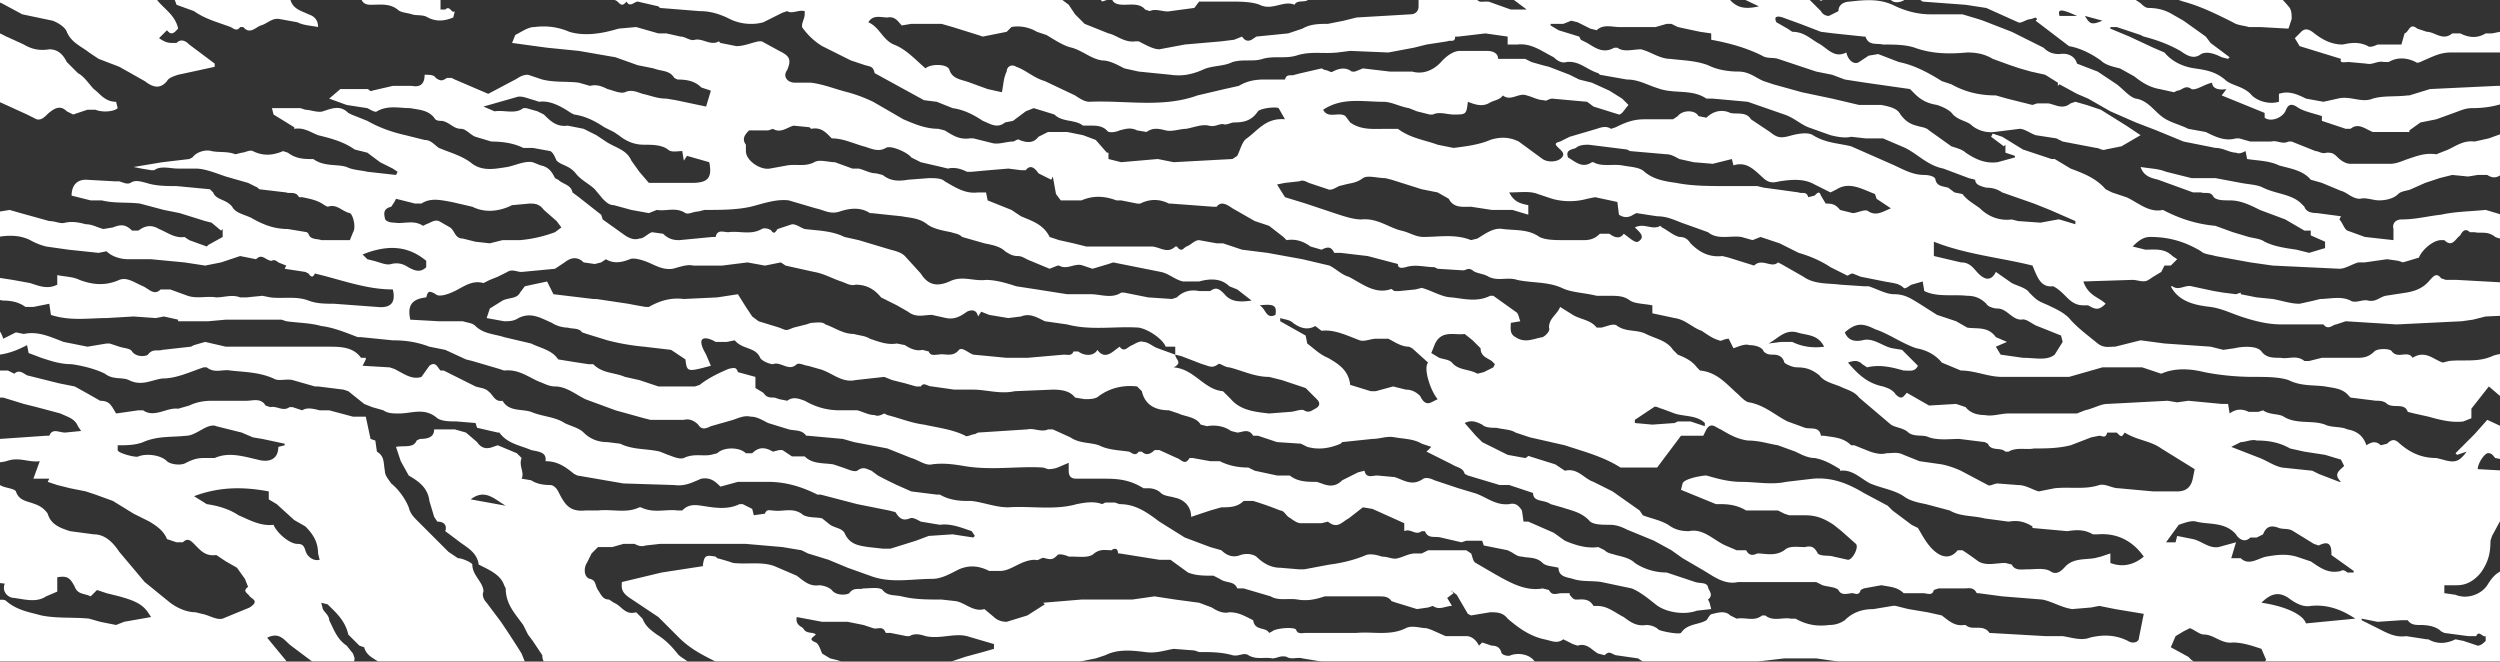
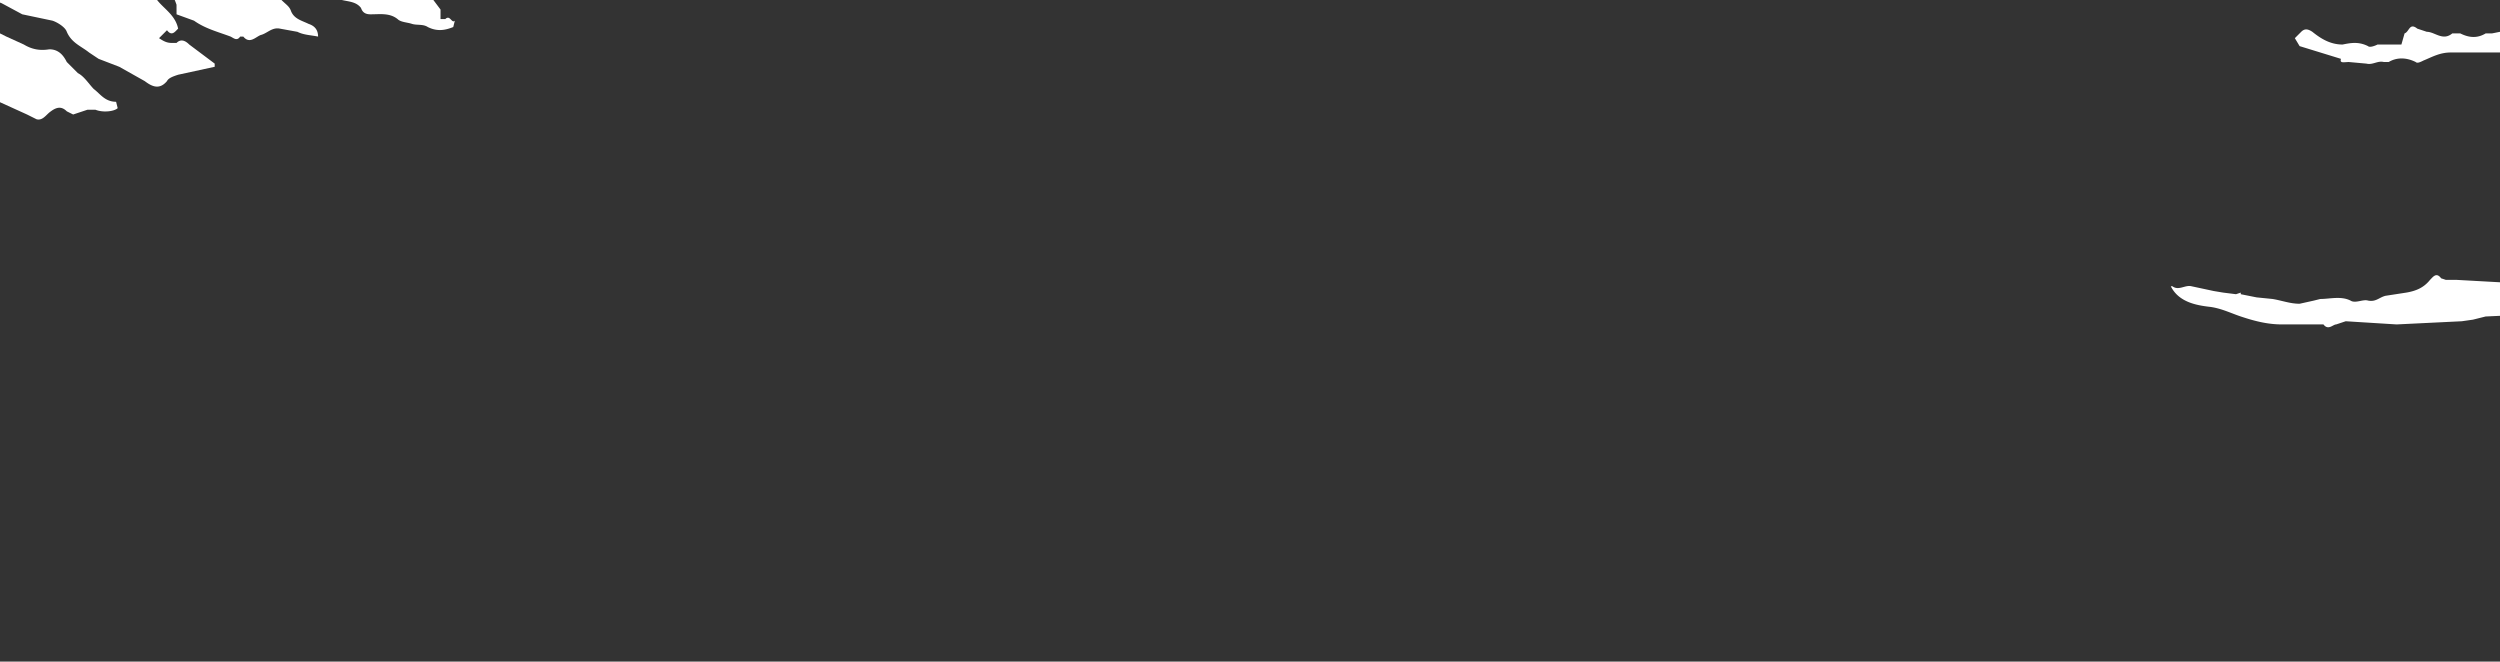
<svg xmlns="http://www.w3.org/2000/svg" xmlns:xlink="http://www.w3.org/1999/xlink" viewBox="0 0 1572 416">
  <rect x="0" y="0" width="1572" height="416" fill="#333333" stroke="none" />
  <defs>
-     <path id="a" d="M0 0h1617v1129H0z" />
-   </defs>
+     </defs>
  <g fill="none" fill-rule="evenodd">
-     <path d="m121 755-19-8c-4-2-7-3-10-7-1-2-4-1-6-1l-5-1-6-5-11-2-4-2c-4-4-7-9-12-12-3-2-6-6-11-5l-21 2h-6l3-4 17-7 7-1c7 0 14 1 21-3 4-3 10-1 16-1 10 0 18 3 27 9l12 11 9 6 8 7c4 4 4 4 11 4l7-10-7-3c-9-10-20-18-32-24l3-7c-2-3-6-3-10-5 0-4 4-5 6-7 3-1 6-2 3-6-1-1 1-4 2-6l3 2c5 2 8 6 10 10l6 4c7 4 14 9 19 15l11 15 5 6 14 7h4l4-1 11 4 8 4-1 1 1 5c1 3 6 5 2 10-1 1 2 5 3 8 3 1 8-1 10 4l2 4c4 5 9 9 16 9h41l11-2 6 2c7 0 13 1 19-1 4 0 8-2 12 1h3l22 2 15 7c2 1 4 0 5 2 3 1 5 4 7 6v2c-8 0-17 2-23-1-7-2-12-2-18-2H241c-9 0-17-2-24-7l-13-5 1-9-2-1c-5 1-9-1-13-3-7-3-14-8-22-8l-6-2c-10-1-16 5-21 11l-5 2h-8c-1-6-10-7-7-13m1373-151 1 11c-17-4-31-10-46-18 1-6-4-7-8-8-5-2-8-5-11-9l-2-3c-2-2-2-3 0-5 3-3 18-6 22-4l1 2c3 3 5 4 9 2 6-3 12-5 18-4 4 0 6 0 9-3 2-2 5-2 7-3 5-2 7-4 7-11l11 2c2 1 4-1 6-3 3-2 5-5 10-4l6-3 9-1h2l9-1c3 0 4 2 6 4 4 5 9 9 14 12 3 2 7-1 10-2s6 0 6 3v10c0 5-5 5-7 7l-14 7-15 10h-3c-5-1-8 3-11 5-4 4-8 3-12 2-6-2-13-3-19 0l-15 5M41 616c1 4 5 4 8 4s5 1 7 3c6 4 11 9 18 12 8 4 11 12 18 17l6 4c0-1 0 0 0 0-2 6-4 5-9 1-3-3-9-5-14-7l-9-3c-4 0-7-1-10-4l-1-1-14-2-3 1c-3 1-9 0-10-2l1-4c-4-6-9-9-17-9l-10-2-7-4-6-7c-4-5-11-9-9-17l-2-10v-30l1-4 1-4-3-21c4 1 7 1 9 3l20 14c10 7 19 17 28 27 2 1 1 4 3 6l9 12c2 1 4 3 7 3 4 0 6 2 8 5 2 2 2 4 0 7l-3 4c0 1-1 3-3 3l-10 2-4 3m1056 114v4l-9 12c-3 4 1 7 2 10 3 4 6 4 10 3l3-11 4-4c3-4 8-3 13-3l4 2 2 1 17 2 5 1 22 6c3-8 7-9 13-5 2 1 3 2 0 4l-4 2c-1 1-3 2-3 4l2 5 13 7h2c8-4 17-1 25-2l3-1c2-1 5-2 6-1 3 4 8 4 13 6l14 7 21 11h-66c-3 0-6-1-7 2-1 1-6 3-8-1l-3-1c-1 5-5 3-7 3h-8c-3 0-5 1-7-2-2-2-7-3-10-3s-4-2-7-3l-10-5c-6-1-13-4-12-13l-2-7h-3l-9 1c-4 0-6 2-6 6v14c5 2 8 6 8 12h-11l-12-11-5-8-7-4c-4-6-12-5-17-11-2-4-6-5-10-6-3 0-6-3-6-6-1-3-2-7 3-9 4-1 7-5 11-3l7 2 3-1c2-4 6-3 10-3l13-3m491 32v17l-17-4-10-3-11-3-4-1c-2 0-5 1-6-2h-5c-3 3-5 4-8 0l-3-3-23-6-5-2c-10-6-20-10-31-9l-3-2c-4-4-8-5-12-5l-2-1-16-9c-4-2-9-4-13-4s-8-1-11-3l-6-1-4-1c-4-6-11-6-16-10l-10-7-7-4c-1-1-3-4-5-4-4 0-5-4-7-6v-4l1-3 5-2h5l10 5c1 1 3 0 4-1 4-2 7 0 9 2l10 10 4 3 7 3c9-1 15 4 22 7l4 1 11 3 2 1 15 2 3 3 16 4 4 1 11 4 1 3 8 1 3-1c4 7 12 8 18 10 3 0 5 1 6 3 3 4 7 3 11 4l7 2c5 3 11 5 17 5l2 1c5 5 11 5 17 5l2 1m-179-577 10 2 10 1c6 1 11 3 17 3l9-2 4-1c6 0 13-2 19 1 3 2 8-1 11 0 5 1 7-2 11-3l13-2c6-1 11-3 15-8 2-2 4-5 7-1l3 1h7l36 2c4 0 7-2 11-3 2 14 1 22-2 25l-5-2-22 1-8 2-7 1-41 2-32-2-6 2c-2 0-5 4-8 0h-26c-9 0-17-2-26-5-6-2-12-5-19-6-9-1-20-3-25-13h1c4 3 8-1 12 0l14 3 6 1 8 1 3-1v1M-18 755l17 2 15-1c2-1 5 1 7 1 8 2 14 8 23 7 2-1 4 2 7 3l7 3 16 2 13 5 4 1 12 4h3l13 4h-3c-18 0-36 2-53 0-16-2-32-1-47-2l-8-2c-3-3-9 0-12-5l-3-1c-8 0-11-3-11-11v-10m1568-112c2 3 4 3 8 0l2-1 8-2c5 0 5 3 6 7l13 2 3 4-1 11-1 12-12-3-10-3c-7 0-12-5-18-7l-9-2-17-1-13-3h-4c-6 2-11-1-17 0-2 0-5-1-5-4s3-5 6-4l14 2 13-3c5-1 9-3 13-8h8l8 4c1 1 3 0 5-1M1446 29l-3-5 4-4c2-2 4-2 7 0 5 4 11 8 19 8 5-1 10-2 16 1 1 1 4 0 6-1h15l2-7c3-1 3-7 8-3l6 2c5 0 10 6 16 1h5c6 3 11 3 16 0h4l5-1c4-5 9-1 13-1 4-1 5 1 5 5v9h-49c-7 0-12 3-17 5-2 1-4 2-5 1-6-3-12-3-17 0h-3c-4-1-7 2-11 1l-11-1c-3 0-6 1-5-2l-26-8m124 595c-1-6 1-9 6-11l14-8v16c0 1-2 3-4 3h-16M134-145c2 4 7 6 11 4 2-1 4-3 7-1h5l-25-14c-8-5-16-9-26-12l1 6 18 12-1 5h10Zm-6 72c4 0 4-3 3-5l-13-10-8-9v-2c3-3 0-6 0-9l-1-3-20-14c-1-1-3 0-3 1l-5 6c10 0 14 8 19 15h-9c-1 6-1 10 5 12l10 4c4 3 7 5 12 5 6 0 9 3 10 9ZM-4-201l-2 1 6 9c-2 2 1 8 5 10 6 4 13 6 13 13l8 5 7 2v1l5 2 10 4c3 1 7 4 10 3 7-1 12 5 17 7 4 1 6 3 10 2 1-5-1-8-7-10s-12-5-15-11-6-10-13-9h-3c-3-5-9-6-14-7l-7-3c-4-2-7-5-11-6-7-3-13-5-12-12l-7-1ZM111 3c-2-6-5-11-11-15l-12-8c-2-1-5-2-6-1-2 1-2 4-3 6 5 2 9 5 8 11l10 1c3 7 13 11 15 21-2 2-4 5-7 1l-5 5c3 2 5 3 8 3h3c3-3 6-1 8 1l16 12v2l-23 5c-3 1-6 2-7 4-5 6-10 3-14 0l-16-9-13-5-6-4c-5-4-11-6-14-13-1-3-6-6-9-7L14 9 1 2l-19-7v-27c5 2 11 2 15 6 5 3 10 3 14 6l15 4 17 6h3l13 3h10a9512 9512 0 0 1-3-2v-6l-5-1-1-5-1 1c-2-2-4-5-7-6l-13-5c-8 0-13-6-21-8l-4-2-7-2-9-5-16-6v-33l13 7L9-70l9 3 16 7 2 1 17-2 2 1c4 3 8 2 12-1l3 5 1-1 13 8c3 1 6 5 12 3 4-2 8 0 12 2l4 2 1-2-9-5c-6-4-15-1-21-7-4-4-11-6-14-12-3-7-9-12-16-14-2-1-4-4-7-1-2 3-1 5 0 8 2 3-1 5-4 7h-6l-6-4-2-5-2-4c-4-1-7-3-9-5L7-91l-12-7-7-4c-4-3-7-7-6-12v-12c0-4 4-7 8-5l15 6 19 9c4 3 8 4 11-1 2-3 4-3 6 0l3 2c8-1 13 5 19 8l7 2c-4 5-3 6 1 7 2-10-1-16-11-21-4-1-6-5-10-6l-18-7-16-6a35 35 0 0 0-4-1l-17-5-11-4v-27l8 8v-13c-6-2-8-4-8-12v-21c9-4 14 7 23 4l-12-6c-2-1-5-1-7-3-2 0-4-2-4-4v-17l18 5c8 1 16 6 25 4 4-1 8 1 11-4l5 1c4 2 8 2 11-2-5-6-24-10-28-6l-10-3c-9-4-18-1-27-2-2 0-4-3-5-5v-9l14-5 11 2a95 95 0 0 0 6 0c7 0 14-1 20 4h1c5 0 9 0 13 4h2c4-1 6 0 10 2h9l11 2 15 7a9739 9739 0 0 0-2 8c5-3 20 5 22 12h26l4 2 3 1c7 0 12 3 18 5h9c6-2 12-2 17 3l11 11c3 2 6 5 11 6 7 1 15 4 22 7h2c8-1 14 4 20 6l9 4 10 5 6 5c7 3 13 7 18 12l2 1 6 16c6 3 14 4 19 9 3 3 6 7 10 9 6 3 9 10 17 11l1 2a991 991 0 0 0 9 8l2 2c3 2 4 6 8 5l2 1 12 9c0 1-6-2-4 3l14 2c1 0 4-3 5 1l4 8c-7 1-11 5-12 12-1 3-2 4-5 5-2 0-5 1-6 3-3 3-5 5-9 2l-4-1 3-4c-2-1-4-4-7-4l-10 2-2 3c-2 5-6 6-12 4-7-1-10-8-16-9l1-10h-10l-5-2c-2-7-8-8-13-11l-8-6c-3-6-9-7-13-11-1-2 0-6-2-8l-13-11-11-5h-1c-3-6-8-4-13-5-5 0-8-2-8-7l-1-2-1-8-10-7-9-9c-2-1-3-4-4-6l-6-5-4-3-8-6-13-2-2-1c-2-4-7-3-11-5l-11-6c-7-3-13-9-21-9l-2-2-3 4c2 5 12 4 10 12-9 7-19-2-28 2l-1-5c-7 0-15-6-16-10l-22-7c-1-3-2-6-5-8h-8l-1-6c-2 3-5 4-2 8l-2 6c-4 1-10 3-14 2-9-3-18-1-27-1H9c2 4 6 5 10 5h16l9 2h5l15-2 4-1 9 8c4 4 9 7 14 9 2 2 4 3 7 3h19l9 2 9-2c4-1 12 1 15 3l12 9 14 5c6 2 13 5 20 4h1l15 13 4 4c9 4 9 14 13 21 1 1 2 4 4 4 4 2 6 5 9 8 2 3 6 4 9 5l6 3 11 6 11 5 5 4 9 9 15 11c4 3 9 6 12 10v10a15905 15905 0 0 0-8-5c-1 2-3 4-2 6l5 3a730 730 0 0 0 11 7l3 1c5 1 9 4 10 9s-1 8-7 8l-9 2-14-2-12 3c-4 1-8 3-12-1l-5-3c-6-2-11-7-16-11-6-4-13-8-18-13-3-3-4-5 0-8l-11-6-8-5-14-10c-5-4-13-8-13-16 0-2-2-3-3-4l-18-16-12-5-4-2c-4-2-7-2-12 0l-10 2c-8 3-17 1-24 6l-2 3 1 2 7-3c3-3 14-4 17-2h5c6 0 11 2 17-2 3-1 6 1 7 5 8 3 14 8 18 14l2 2 3 3c0 4 1 6 5 7l3 5c1 3 2 5 6 7l9 8 13 9 4 5 4 4 4 5 5 6 2 1 21 18 9 12v6h3c3-3 4 3 6 1l-1 4c-5 2-10 3-16 0-3-2-7-1-10-2s-7-1-9-3c-5-4-11-3-17-3-3 0-5-1-6-4-3-4-8-4-12-5s-11-4-12-9c-4-2-10-2-13-6l-1-1c-3 3-5 0-7 0-4 1-7-1-8-5l-7-6c-2 0-2-3-4-4-6-2-8-9-13-13-3-2-6-6-9-7s-6 1-10 2v7l9 6 19 13 2 5c6 1 16 12 16 18 3 3 5 4 6 7 2 5 7 6 11 8 3 1 6 3 6 8-5-1-9-1-13-3l-11-2c-5-1-8 3-12 4-3 1-7 6-11 1h-2c-2 3-4 1-6 0-8-3-16-5-23-10l-11-4Z" fill="#ffffff" />
+     <path d="m121 755-19-8c-4-2-7-3-10-7-1-2-4-1-6-1l-5-1-6-5-11-2-4-2c-4-4-7-9-12-12-3-2-6-6-11-5l-21 2h-6l3-4 17-7 7-1c7 0 14 1 21-3 4-3 10-1 16-1 10 0 18 3 27 9l12 11 9 6 8 7c4 4 4 4 11 4l7-10-7-3c-9-10-20-18-32-24l3-7c-2-3-6-3-10-5 0-4 4-5 6-7 3-1 6-2 3-6-1-1 1-4 2-6l3 2c5 2 8 6 10 10l6 4c7 4 14 9 19 15l11 15 5 6 14 7h4l4-1 11 4 8 4-1 1 1 5c1 3 6 5 2 10-1 1 2 5 3 8 3 1 8-1 10 4l2 4c4 5 9 9 16 9h41l11-2 6 2c7 0 13 1 19-1 4 0 8-2 12 1h3l22 2 15 7c2 1 4 0 5 2 3 1 5 4 7 6v2c-8 0-17 2-23-1-7-2-12-2-18-2H241c-9 0-17-2-24-7l-13-5 1-9-2-1c-5 1-9-1-13-3-7-3-14-8-22-8l-6-2c-10-1-16 5-21 11l-5 2h-8c-1-6-10-7-7-13m1373-151 1 11c-17-4-31-10-46-18 1-6-4-7-8-8-5-2-8-5-11-9l-2-3c-2-2-2-3 0-5 3-3 18-6 22-4l1 2c3 3 5 4 9 2 6-3 12-5 18-4 4 0 6 0 9-3 2-2 5-2 7-3 5-2 7-4 7-11l11 2c2 1 4-1 6-3 3-2 5-5 10-4l6-3 9-1h2l9-1c3 0 4 2 6 4 4 5 9 9 14 12 3 2 7-1 10-2s6 0 6 3v10c0 5-5 5-7 7l-14 7-15 10h-3c-5-1-8 3-11 5-4 4-8 3-12 2-6-2-13-3-19 0l-15 5M41 616c1 4 5 4 8 4s5 1 7 3c6 4 11 9 18 12 8 4 11 12 18 17l6 4c0-1 0 0 0 0-2 6-4 5-9 1-3-3-9-5-14-7l-9-3c-4 0-7-1-10-4l-1-1-14-2-3 1c-3 1-9 0-10-2l1-4c-4-6-9-9-17-9l-10-2-7-4-6-7c-4-5-11-9-9-17l-2-10v-30l1-4 1-4-3-21c4 1 7 1 9 3l20 14c10 7 19 17 28 27 2 1 1 4 3 6l9 12c2 1 4 3 7 3 4 0 6 2 8 5 2 2 2 4 0 7l-3 4c0 1-1 3-3 3l-10 2-4 3m1056 114v4l-9 12c-3 4 1 7 2 10 3 4 6 4 10 3l3-11 4-4c3-4 8-3 13-3l4 2 2 1 17 2 5 1 22 6c3-8 7-9 13-5 2 1 3 2 0 4l-4 2c-1 1-3 2-3 4l2 5 13 7h2c8-4 17-1 25-2l3-1c2-1 5-2 6-1 3 4 8 4 13 6l14 7 21 11h-66c-3 0-6-1-7 2-1 1-6 3-8-1l-3-1c-1 5-5 3-7 3h-8c-3 0-5 1-7-2-2-2-7-3-10-3s-4-2-7-3l-10-5c-6-1-13-4-12-13l-2-7h-3l-9 1c-4 0-6 2-6 6v14c5 2 8 6 8 12h-11l-12-11-5-8-7-4c-4-6-12-5-17-11-2-4-6-5-10-6-3 0-6-3-6-6-1-3-2-7 3-9 4-1 7-5 11-3l7 2 3-1c2-4 6-3 10-3l13-3m491 32v17l-17-4-10-3-11-3-4-1c-2 0-5 1-6-2h-5c-3 3-5 4-8 0l-3-3-23-6-5-2c-10-6-20-10-31-9l-3-2c-4-4-8-5-12-5l-2-1-16-9c-4-2-9-4-13-4s-8-1-11-3l-6-1-4-1c-4-6-11-6-16-10l-10-7-7-4c-1-1-3-4-5-4-4 0-5-4-7-6v-4l1-3 5-2h5l10 5c1 1 3 0 4-1 4-2 7 0 9 2l10 10 4 3 7 3c9-1 15 4 22 7l4 1 11 3 2 1 15 2 3 3 16 4 4 1 11 4 1 3 8 1 3-1c4 7 12 8 18 10 3 0 5 1 6 3 3 4 7 3 11 4l7 2c5 3 11 5 17 5l2 1c5 5 11 5 17 5l2 1m-179-577 10 2 10 1c6 1 11 3 17 3l9-2 4-1c6 0 13-2 19 1 3 2 8-1 11 0 5 1 7-2 11-3l13-2c6-1 11-3 15-8 2-2 4-5 7-1l3 1h7l36 2c4 0 7-2 11-3 2 14 1 22-2 25l-5-2-22 1-8 2-7 1-41 2-32-2-6 2c-2 0-5 4-8 0h-26c-9 0-17-2-26-5-6-2-12-5-19-6-9-1-20-3-25-13h1c4 3 8-1 12 0l14 3 6 1 8 1 3-1v1M-18 755l17 2 15-1c2-1 5 1 7 1 8 2 14 8 23 7 2-1 4 2 7 3l7 3 16 2 13 5 4 1 12 4h3l13 4h-3c-18 0-36 2-53 0-16-2-32-1-47-2l-8-2c-3-3-9 0-12-5l-3-1c-8 0-11-3-11-11v-10m1568-112c2 3 4 3 8 0l2-1 8-2c5 0 5 3 6 7l13 2 3 4-1 11-1 12-12-3-10-3c-7 0-12-5-18-7l-9-2-17-1-13-3h-4c-6 2-11-1-17 0-2 0-5-1-5-4s3-5 6-4l14 2 13-3c5-1 9-3 13-8h8l8 4c1 1 3 0 5-1M1446 29l-3-5 4-4c2-2 4-2 7 0 5 4 11 8 19 8 5-1 10-2 16 1 1 1 4 0 6-1h15l2-7c3-1 3-7 8-3l6 2c5 0 10 6 16 1h5c6 3 11 3 16 0h4l5-1c4-5 9-1 13-1 4-1 5 1 5 5v9h-49c-7 0-12 3-17 5-2 1-4 2-5 1-6-3-12-3-17 0h-3c-4-1-7 2-11 1l-11-1c-3 0-6 1-5-2l-26-8m124 595c-1-6 1-9 6-11l14-8v16c0 1-2 3-4 3h-16M134-145c2 4 7 6 11 4 2-1 4-3 7-1h5l-25-14c-8-5-16-9-26-12l1 6 18 12-1 5h10Zm-6 72c4 0 4-3 3-5l-13-10-8-9v-2c3-3 0-6 0-9l-1-3-20-14c-1-1-3 0-3 1l-5 6c10 0 14 8 19 15h-9c-1 6-1 10 5 12l10 4c4 3 7 5 12 5 6 0 9 3 10 9ZM-4-201l-2 1 6 9c-2 2 1 8 5 10 6 4 13 6 13 13l8 5 7 2v1l5 2 10 4c3 1 7 4 10 3 7-1 12 5 17 7 4 1 6 3 10 2 1-5-1-8-7-10s-12-5-15-11-6-10-13-9h-3c-3-5-9-6-14-7l-7-3c-4-2-7-5-11-6-7-3-13-5-12-12l-7-1ZM111 3c-2-6-5-11-11-15l-12-8c-2-1-5-2-6-1-2 1-2 4-3 6 5 2 9 5 8 11l10 1c3 7 13 11 15 21-2 2-4 5-7 1l-5 5c3 2 5 3 8 3h3c3-3 6-1 8 1l16 12v2l-23 5c-3 1-6 2-7 4-5 6-10 3-14 0l-16-9-13-5-6-4c-5-4-11-6-14-13-1-3-6-6-9-7L14 9 1 2l-19-7v-27c5 2 11 2 15 6 5 3 10 3 14 6l15 4 17 6h3l13 3h10a9512 9512 0 0 1-3-2v-6l-5-1-1-5-1 1c-2-2-4-5-7-6l-13-5c-8 0-13-6-21-8l-4-2-7-2-9-5-16-6v-33l13 7L9-70l9 3 16 7 2 1 17-2 2 1c4 3 8 2 12-1l3 5 1-1 13 8c3 1 6 5 12 3 4-2 8 0 12 2l4 2 1-2-9-5c-6-4-15-1-21-7-4-4-11-6-14-12-3-7-9-12-16-14-2-1-4-4-7-1-2 3-1 5 0 8 2 3-1 5-4 7h-6l-6-4-2-5-2-4c-4-1-7-3-9-5L7-91l-12-7-7-4c-4-3-7-7-6-12v-12c0-4 4-7 8-5l15 6 19 9c4 3 8 4 11-1 2-3 4-3 6 0l3 2c8-1 13 5 19 8l7 2c-4 5-3 6 1 7 2-10-1-16-11-21-4-1-6-5-10-6l-18-7-16-6a35 35 0 0 0-4-1l-17-5-11-4v-27l8 8v-13c-6-2-8-4-8-12v-21c9-4 14 7 23 4l-12-6c-2-1-5-1-7-3-2 0-4-2-4-4v-17l18 5c8 1 16 6 25 4 4-1 8 1 11-4l5 1c4 2 8 2 11-2-5-6-24-10-28-6l-10-3c-9-4-18-1-27-2-2 0-4-3-5-5v-9l14-5 11 2a95 95 0 0 0 6 0c7 0 14-1 20 4h1c5 0 9 0 13 4h2c4-1 6 0 10 2h9l11 2 15 7a9739 9739 0 0 0-2 8c5-3 20 5 22 12h26l4 2 3 1c7 0 12 3 18 5h9c6-2 12-2 17 3l11 11c3 2 6 5 11 6 7 1 15 4 22 7h2c8-1 14 4 20 6l9 4 10 5 6 5c7 3 13 7 18 12l2 1 6 16c6 3 14 4 19 9 3 3 6 7 10 9 6 3 9 10 17 11l1 2a991 991 0 0 0 9 8l2 2c3 2 4 6 8 5l2 1 12 9c0 1-6-2-4 3l14 2c1 0 4-3 5 1l4 8c-7 1-11 5-12 12-1 3-2 4-5 5-2 0-5 1-6 3-3 3-5 5-9 2l-4-1 3-4c-2-1-4-4-7-4l-10 2-2 3c-2 5-6 6-12 4-7-1-10-8-16-9l1-10h-10l-5-2c-2-7-8-8-13-11c-3-6-9-7-13-11-1-2 0-6-2-8l-13-11-11-5h-1c-3-6-8-4-13-5-5 0-8-2-8-7l-1-2-1-8-10-7-9-9c-2-1-3-4-4-6l-6-5-4-3-8-6-13-2-2-1c-2-4-7-3-11-5l-11-6c-7-3-13-9-21-9l-2-2-3 4c2 5 12 4 10 12-9 7-19-2-28 2l-1-5c-7 0-15-6-16-10l-22-7c-1-3-2-6-5-8h-8l-1-6c-2 3-5 4-2 8l-2 6c-4 1-10 3-14 2-9-3-18-1-27-1H9c2 4 6 5 10 5h16l9 2h5l15-2 4-1 9 8c4 4 9 7 14 9 2 2 4 3 7 3h19l9 2 9-2c4-1 12 1 15 3l12 9 14 5c6 2 13 5 20 4h1l15 13 4 4c9 4 9 14 13 21 1 1 2 4 4 4 4 2 6 5 9 8 2 3 6 4 9 5l6 3 11 6 11 5 5 4 9 9 15 11c4 3 9 6 12 10v10a15905 15905 0 0 0-8-5c-1 2-3 4-2 6l5 3a730 730 0 0 0 11 7l3 1c5 1 9 4 10 9s-1 8-7 8l-9 2-14-2-12 3c-4 1-8 3-12-1l-5-3c-6-2-11-7-16-11-6-4-13-8-18-13-3-3-4-5 0-8l-11-6-8-5-14-10c-5-4-13-8-13-16 0-2-2-3-3-4l-18-16-12-5-4-2c-4-2-7-2-12 0l-10 2c-8 3-17 1-24 6l-2 3 1 2 7-3c3-3 14-4 17-2h5c6 0 11 2 17-2 3-1 6 1 7 5 8 3 14 8 18 14l2 2 3 3c0 4 1 6 5 7l3 5c1 3 2 5 6 7l9 8 13 9 4 5 4 4 4 5 5 6 2 1 21 18 9 12v6h3c3-3 4 3 6 1l-1 4c-5 2-10 3-16 0-3-2-7-1-10-2s-7-1-9-3c-5-4-11-3-17-3-3 0-5-1-6-4-3-4-8-4-12-5s-11-4-12-9c-4-2-10-2-13-6l-1-1c-3 3-5 0-7 0-4 1-7-1-8-5l-7-6c-2 0-2-3-4-4-6-2-8-9-13-13-3-2-6-6-9-7s-6 1-10 2v7l9 6 19 13 2 5c6 1 16 12 16 18 3 3 5 4 6 7 2 5 7 6 11 8 3 1 6 3 6 8-5-1-9-1-13-3l-11-2c-5-1-8 3-12 4-3 1-7 6-11 1h-2c-2 3-4 1-6 0-8-3-16-5-23-10l-11-4Z" fill="#ffffff" />
    <path d="M458-96c0 4 2 5 6 6 5 1 9 4 14 6-4 4-7 5-11 3l-4-1h-25c-6 0-12-1-17-3-1-1-4 1-5 2l-4 3c-14-12-32-18-45-33h-5v-1l-6-5-2-2c-4-5-9-10-15-11-8-2-12-9-18-12l-3-2c0-5-1-9 2-13l-13-3c-7-2-12-5-14-12l-4-4c-7-5-15-9-22-15s-16-8-24-11c-3 0-6-2-7-4-4-5-9-3-14-5l-12-4-14-4c0-8-3-8-9-12-7-3-12 1-19 1-8-1-16 0-24-3l-17-1-18-7c-7-3-13-9-19-13l-6-3-24-8h-1l-21-2c-4-1-9-1-13-4-3-3-8-3-12-5l-11-2h-4c-4 2-7 3-10-1l-4-1v-17c7 0 15-1 21 1 8 3 15 3 23 5l14 2v-6l-10-6-10-3H4a134 134 0 0 1-17-2l-3-4c0-4-2-9 2-12h7l12 1 5 2 4-2 9-2 7 1 2 1c5-1 9 2 13 4 5 3 7 9 11 12l4 5 7 5v5l14 6 18 8 16 10 15 5h2c8 7 18 7 28 8l17 2 7 2 6-2 18 4c11 3 20 9 30 12 7 3 15 6 24 7 6 1 13 3 18 9 1 1 3 3 5 3l13 3c3 0 6 0 7 4l4 2c5 1 9 6 15 6 3 0 6 2 7 4 3 3 5 4 8 4l14 2 2 2c5 4 10 6 16 9 3 1 6 5 9 8 3 4 5 10 9 13 4 2 6 7 12 7 4 1 8 5 12 7l17 10c6 4 15 5 19 13 0 2 3 2 5 3l3 4c4 1 9-2 12 4l-6 4-6-2c-3-4-6-1-6 1-2 4-2 9-3 14h10ZM74 68c-2 2-9 3-14 1h-5l-9 3-4-2c-3-3-6-3-10 0-3 2-5 6-9 5l-6-3-22-10-14-10-1-2V15l12 2 12 6 11 5c5 3 10 4 16 3 6 0 9 4 11 8l7 7c4 2 7 7 10 10 4 3 7 8 14 8l1 4m-94 8 9 7a233 233 0 0 1 8 7c-3 3 1 6 0 9h-17V76Z" fill="#ffffff" />
    <path d="M458-96v-6c10-2 15 1 15 9l-15-3m-35-220 4 9-5 4-4-4-6-1c-3 5-8 3-12 4l-2 1-3-2 4-5c2-2 6-3 8-6 8-8 18-8 29-7-3 5-7 6-13 7m-58 16c-3 2-7 0-6 6l-2-1-1-7 3-2 6 4" fill="#ffffff" />
    <g transform="translate(-24 -334)">
      <mask id="b" fill="#fff">
        <use xlink:href="#a" />
      </mask>
-       <path d="M1587 737c-1 1-3 3-5 3l-9-3-5-1c-6 3-12 3-17 0h-1l-13-2c-7 1-12-2-18-5l-10-5v-1l10 2 15-1h4c2 3 5 3 8 3 5 0 10 1 13 4l2 1 15 2h5c2-4 4 1 6 0v3Zm-10 39-18 2-2 2h-3l-5-1c-2 4-8 1-11 4l-3 2-9 6-2-1 3-6 19-15 3-1c9 1 18-1 27 4h7l1 2-7 2Zm-103-50c-2-6-14-11-28-13 6-6 11-7 17-3 4 3 9 6 14 5 10-1 19 2 28 8l-31 3Zm24 55-3 4c-5 1-11 2-16-2l-8-7-11-6-5-2c-3-1-6-2-8-1-10 4-18 0-26-6l-6-4-13-8-2-2-11-6 3-7 5-3 4-2c3 1 6 4 9 4 6 0 11 6 18 5 6 0 12 2 18 4l3 7-1 1 19 4c3 0 4 3 6 4l20 14c4 2 5 5 5 9Zm-112-106 8-11c3-1 8-3 11-2 8 2 18 0 25 8 1 2 5 6 9 2h4l4-2c2-5 5-6 10-4 3 1 6 0 9 2l13 8 3 1c6-3 8-1 8 5v1l14 10v1h-4c-1-1-3-2-4-1-8 2-13-2-19-6l-9-3c-7-2-13-1-19 0-5 1-11 6-16 1h-6l3-10-11 3c-6 1-11-4-16-5l-10-2-1 4h-6Zm-8-32-22-2c-4 0-8-3-12-2-9 3-18 1-28 2l-10 2c-4-1-8-4-13-4l-13-1c-2 0-5 2-6 1l-17-9a56 56 0 0 0-12-4l-14-2-10-4c-4-2-7-1-11-1-3 1-7 0-10-1l-10-4h-2c-5-5-11-5-17-6h-2c-1-6-6-4-10-5l-11-4c-8-4-14-10-24-12-2 0-5-3-7-5-7-6-13-14-24-15l-2-2c-3-4-7-6-12-8l-3-3c-4-6-11-7-17-10s-12-1-18-5c-2-2-6 0-10 1h-3c-4-5-10-5-15-8l-8-5c-2 5-7 7-7 13 1 2-2 5-4 6-6 1-11 4-17 0-4-2-3-6-3-9l6-1c-1-2-1-5-3-6l-14-10h-2c-8 4-16 2-24 1-6 0-12-4-19-6l-4 1-10 1h-3c-1 0-2-2-3-1-10 3-18-4-26-8-4-1-8-5-12-7l-17-4-22-4-16-2-12-4h-4l-11-2c-3 0-5 3-8 4-2 1-3 4-6 0h-1c-5 5-10 0-15 0h-41l-8-2-9-2-6-2c-4-8-11-10-18-13l-6-4-15-6-1-5h-5c-8 1-14-3-21-7-2-2-6-2-10-2l-13 1c-6 1-11 1-16-3l-4-1c-4 0-7-2-11-3h-4l-11-4c-4 0-10-2-13 0-6 3-11 1-17 2l-11 2c-6 1-15-5-15-11v-4c-3-4 0-7 2-9h12l3-1c5 3 9-1 13-2l10 1 1 1c5-1 8 1 11 4l2 2c7 0 13 3 20 5 4 1 9 4 14 1 3-2 14 3 16 6l6 3 13 3 4 1c4-1 8 0 12 2h3l11-1 12-1 8 1h3c3-4 6-1 8 2l8 4 1-2 2 11 3 4h13c7-3 14-3 22 0h3l10 2h2c6-3 12-3 18 0h1l27 2h2c3-4 7-1 10 1l14 8 9 3 9 7 2 2c6-1 11 1 15 4l7 2c4-2 6-2 8 2h4l17 2 19 5c0 2 1 3 5 2 6-2 12 0 18 0l2 1 16 1c2 0 3-2 6 0 2 2 7 2 10 4 6 3 12 0 18 2 9 2 19 1 28 5 6 3 14 3 22 5h8c5 0 9 0 13 3 3 2 9 2 14 3v5l14 3c7 1 11 6 17 8 3 2 7 5 11 6 1 1 3-1 6-1l3 6c3-1 7-3 10-2 3 0 8 1 9 4 2 2 4 2 6 2 3 0 6 1 7 5 1 1 5 3 8 3 5 0 9 1 14 5 3 4 8 5 13 7 4 2 9 3 12 7l20 17c3 2 8 2 11 5 4 3 9 1 13 3 6 2 13 1 19 1l16 2 2 1c2 5 8 2 11 5h2c5-3 11-1 16-2 7 0 15 0 23-2l13-5 5-1c2 0 4 2 5-2h6c3 3 3 3 5 0 8 5 16 5 23 10l21 13-1 5c-1 6-4 9-10 9h-15Zm-326-45 12-8c1-1 4 1 5 1l8 3c6 2 14 1 19 6v2l-9-3h-8l-2 1-14 1-11-1v-2Zm299 90v-6l-6 2-4 1c-7 1-14 0-19 6-2 2-5 5-9 2-4-2-9-1-14-1-4 0-8 1-10-3l-4-1c-6 0-12 2-17-1a203 203 0 0 0-10-7h-3c-4 5-9 5-14 1s-8-10-11-15l-4-2-12-9-3-3-15-8c-10-6-20-10-32-9l-17 2c-9 2-19 0-28 0-8 0-15-2-22-4-3 0-14 2-15 5l-1 4 22 9h3c6 0 11 1 16 4h20l4 2 3 1h10c7 0 12 2 18 6l5 4 9 8c2 2-2 10-5 10l-9-2c-3-1-8 0-10-2-2-4-4-5-8-4-5 0-10-1-13 2-6 4-12 2-17 2-2 1-5 2-7-2h-6l-7-3c-7-3-14-11-23-9-5 0-9-1-13-4-5-3-11-4-16-6l-2-3-17-12-12-6c-6-2-10-9-18-7l-6-4-16-5c-1-1-2 1-3 1l-11-2-16-8-4-4-7-8c4-2 7-1 11 1 2 2 6 2 9 2 4 1 9 1 12 3l9 3 22 5c12 4 24 7 35 14h23l15-20h14l2-4c3-5 6-1 9 0 5 3 10 6 17 7 7 0 13 2 19 3l11 4c4 2 8 4 12 4 6 1 11 4 16 7v1c8-1 13 5 19 8 7 3 15 4 21 8 4 3 9 4 14 5l15 4c7 4 14 3 22 5l15 2c6-1 10 0 15 3v1l22 2c6-1 11-1 16 2h3c12-1 22 4 29 14-6 5-13 7-21 4ZM937 562c-2-2-5-2-8-3l-5-3 2-5c4-10 13-6 19-7l5 4 5 5c0 5 4 6 7 8l2 2-1 2-6 3-4 1c-5-3-12-2-16-7Zm-13 25c-4 2-6-2-7-4-3-3-6-4-9-4l-8-2-11 3h-3l-13-4c-1-9-7-13-14-17-5-2-9-6-13-9l-1-5-16-9v-2c3 1 6 1 8 3 4 3 9 5 14 2l4 3c8-1 16 3 24 6 3 1 7-1 10-1h8c4 2 8 5 13 5l2 1 10 9c-3 3 1 17 6 23l-4 2Zm-108-61c9-1 11 0 10 6-6 3-6-4-10-6Zm35 65c-2 1-4 3-7 1-2-1-6 1-9 1l-13 1c-9-1-18-2-24-9l-5-5c-12-1-18-14-31-15 6-3 1-5 1-8l4 1 13 5c4 1 6 3 10 0 1-1 4 2 7 2 8 2 16 6 25 6l8 2 15 5 7 7c3 3 1 5-1 6Zm320-39c-7 1-14 0-20-3h-7l-8 1c6-3 10-9 18-7 6 2 13 1 17 9ZM832 449l9-1c2-1 4 0 6 1l12 4c2 1 5-1 7-2l4-1c4-1 7-1 11-4 3-2 9 0 14 0l4 1 19 6 10 2 7 4c3 6 9 5 14 5l13 2h13l10 3v-6c-5-1-9-2-12-8 7 0 13-1 18 1l9 3c7 2 15 2 22 0l5-1 14 3 1 8c3 2 6 2 9 0l2-1 13 2c7 0 12 3 18 5l14 5c6 5 14 2 21 3l7 2 5-2 12 4 12 6c7 2 14 5 20 9l10 5c1 1 2-1 4-1l5 2 15 3c5 1 9 1 12 4 1 1 3-1 5-2l7-2 1 6c8 4 18 2 27 3 4 0 8 1 12 5 1 2 5 3 7 3 6 0 9 7 15 7 3-1 7 3 10 4l15 6 1 4-5 8c-5 4-12 2-20 2l-14-2-3-5 7-3-7-3c-5-7-12-5-18-6l-7-4-12-4-11-7c-5-3-9-6-16-6-5 0-10-3-16-5h-3l-15-1c-7-1-16 0-23-5l-14-8-2-1c-4 4-10-3-15 2l-16-5-4-1c-9 1-15-3-20-8-2-3-4-4-7-4-4-1-7-4-11-6l-1-1c-5 3-10-2-16 1 3 3 7 6 2 9-2 1-6-3-9-5-2 3-5 3-9 0h-6c-3 3-6 4-10 4h-12c-6 0-12 0-16-2-7-5-15-4-23-5-6-1-11 3-16 6l-4 1c-10-4-20-2-30-2-5 0-9-3-14-4-8-2-15-8-25-7-5 0-11-2-17-4l-18-6-13-4-5-8 5-1Zm381 16c-5 2-9 5-14 2-2-2-7 1-10 1l-8-2c-3-4-6-4-9-4l-3-5c-1-3-2-2-4 0l-4 1c-1-4-4-2-6-3a2690 2690 0 0 0-22-3l-4-1h-20c-10 0-21 0-31-2-7-1-14-2-20-7-3-3-9-3-14-4-6-1-13 1-18-2h-1c-6 4-10 0-15-3-2-5 3-5 5-6 2-2 6-2 8-2l24 3 2 1 23 2c3 0 6 2 8 3l9 2 12 1 12-3 1 4c9-3 14 4 20 9 3 2 5 2 9 1 7-1 15-2 22 2l10 5 4-2c8-5 16 0 24 3l1 3 9 6Zm-384-81h-10c-6 0-11 1-16 4l-9 2-17 4c-22 8-45 3-68 4-3 0-6-2-9-4l-19-9c-7-2-12-7-18-9-3-2-6 0-6 3-2 4-2 8-3 13l-9-2-11-4c-5-2-11-2-13-8-1-4-12-4-15-1-6-5-12-12-20-15-7-3-9-11-16-14 3-5 8-3 12-3 5-1 7 3 9 5l6-1h19l7 2 16 5 3 1 15-3 3-3c5-1 11 0 16 3l6 2c5 3 11 7 16 8 7 2 12 7 19 8 5 0 10 3 14 5l9 2 20 2c7 1 13 0 20-3 6-3 13-2 19-5 7-2 13 0 19-2 7-2 14 0 21-2 9-3 17-1 26-2l8-1 24 1 16-3 8-2 13-2c2-1 5 1 5-3h2l17-2 14 2v5h6c9-1 15 4 23 8 2 2 5 4 8 3 8-1 13 5 20 7l1 1 17 3c7 0 12 3 18 5l3 1c10 3 20 0 29 6h4l22 2 23 8c6 2 10 6 15 8l14 5c4 1 9 2 13 1l9 1h11l14 6c8 4 14 11 24 13l16 6 4 1c0 3 3 4 7 5 4 0 7 1 10 3l20 7 10 4 16 7v2l-10-3h-1l-11 2-14-1-4-1c-8 1-15-2-20-7-4-3-8-5-11-9l-5-1-4-3c-4-1-7-1-8-5 0-2-4-3-7-3-8 0-14-4-21-7l-25-11c-8-2-16-2-24-7-3-2-9-1-13 0-7 2-9 2-14-2l-12-8c-3-5-9-3-13-4-4-2-10-2-15 3l-5-1c-2-4-10-4-13 0l-3 2h-18c-7 0-12 2-18 5l-3 1c-3-2-6-1-9 0l-17 5-6 3c-4 1-3 2-1 4s5 4 1 7c-3 2-8 2-11 0l-15-11c-6-3-12-3-18-1-7 3-15 4-23 5l-10-2c-8-3-17-4-25-10h-7c-8 0-16 1-23-4l-3-4c-4-3-11 2-14-4 12-8 25-5 38-5 5 0 10 3 16 4l5 2 8 2h2c4-2 9 0 13 0 8 0 8 0 9-8 5 2 9 3 13 1 3-2 7-2 9-5 5 4 10-2 15 0 4 1 7 3 11 3 1 1 3-1 5-1l22 2 4 3 16 5c2 0 4-4 6-6l-4-4-8-5-11-5-8-2-6-3-13-5-4-1-7-2-4-2h-17c0-4-4-5-7-5h-17c-4 0-8 3-11 6-5 6-12 9-19 7h-14l-17-2-5 2h-2c-4-3-8-2-12 0-1 1-3-1-5-1l-2-1-13 3-4 1c-2 1-5-1-6 3h-3Zm87-46c0 3-2 5-5 5l-34 2-8 2-10 2c-5 0-11 0-16 3l-9 3-20 2-3 2c-2 1-4 1-6-2l-5 2-8 1-23 2-16 3c-4 0-9-3-13-5h-2c-7 1-12-4-17-5l-15-6-6-6-4-6-8-6c8 0 14-3 21 1 3 1 6 0 8 3l6-2c1 3 3 4 8 4 4 0 10-1 13 3l3 1c4-2 9 1 13 0l15-2 3-4h19c6 0 14 0 19 2 8 4 15-3 22 0 2-4 8 0 10-5h3l32-2 16-2 17 4v6Zm-241-52v-7l16-2 4 2c4 6 10 7 16 9l3 1 20 4 12 4h10l10 2h6c8-3 16-3 24 1l1 1 15 2 8 2h3l12-2c6 0 12-1 17-3h3c5 2 11 2 16 0 4-2 9-2 13-3 3 0 7-2 10-1 5 0 9 2 14 3l14 5-7 3c-8 6-17 5-25 5-10 0-18 3-27 6h-14l-6 2h-3c-7-3-14-2-22-1-3 0-9 1-12-2l-2-1c-3 4-5 2-8 0-6-3-13-1-20-2l-6-1-4-1c-9 4-19 2-28 2-7 0-14-2-21-4l-6-3-3 2c-3 4-5 4-10 2-8-3-14-8-19-14-3-3-8-6-4-11Zm260 30v-5l4-3 3-1c1 3 5 2 6 4 4 6 10 5 16 5-1 7 1 11 7 12l5 6 8 6h-10l-14-5h-2c-2 0-5 1-6-3h-1c-6 2-9-3-14-5-2 0-3-8-2-11Zm56-14 2-1 6-1h6l2 1c5-1 8 2 11 6l8 9h-8l1 2-6 2c-5 0-9 0-13-3l-5-1-1-5-5-5 2-4Zm442 310c3 0 7-2 10-1 7 0 14 1 21 5l9 2 13 2 10 3 2 4c-3 3-7 5-2 10h-1l-13-5-4-2-19-2c-5-1-9-4-14-6l-18-7 6-3ZM649 742l-7 2-11 3-9 3c-7 1-13 4-19 7-2 1-5 2-7 1-5 0-11 2-16-1l-2-2h-4c-3 5-5 5-8 0l-2-1c-6 1-9-4-14-5l-4-1-5-3c-1-2-2-6-4-7-5-2-2-3 0-5-2-2-6 0-8-4-1-1-5-2-4-7l16 3h16l10 2 6 2c3 1 6-2 8 3h3l10 2h2c3-2 7-1 10 0 9 2 18-2 26 0l17 5v3Zm176 53h2c7-4 14-2 21-1l19-1 50 2 11 2 3 3 12 6 4 2 5 2c4 2 8 5 13 2l4 2c8 1 16 4 23 8l3 2 8 7 8 5c2 1 2 4 3 6l8 5c-5 5-11 4-16 0-3-3-6-4-10-1-1 1-3 0-5-1l-2-3 5-3 4-1-9-9-1-1-17-6-3-1-10-3-8-2c-7-3-14-3-21 0h-14l-35 2c-3 0-8-1-11-3-4-2-7-1-10 1l-7 2h-14c-7 0-12-4-16-11l-5-5-9-11c5 0 11 0 17 4Zm7 60 4-4 6 1h9c5-2 10 0 13 4 1 2 0 6-5 9l-3 4c-4 2-7-2-11-5l-13-9Zm32 154c-2 3-5 3-8 2l-7-5-17-16c-4-4-9-6-14-9l1-3 13 5 10 4 9 3c4 1 12 1 15-2 0 8 2 14-2 21Zm44 50 31 2c5 1 11 4 16 7l7 3-1 2-9-2-9-2-14-2-18-4h-9l-1-2 7-2Zm-549 10c-11 1-21-2-30-9-2-3-7-3-9-5-4-4-5-9-4-16l23 7 21 11-1 1 3 6-3 5Zm-54-124c-3-4-9-5-11-11-3-6-11-10-18-12l-6-3-12-8v-4c3-7 10-7 13-5 7 4 15 4 21 10 4 5 10 9 16 13l5 5c1 7 8 5 12 7 6 4 14 3 17 10l5 2 3 4 5 7 15 12c4 4 7 10 10 15h-6v-1l-7-7-9-8c-4-4-9-7-15-7l-12-6-8-6-8-3c-4-1-8-2-10-4Zm4 85c-2 2-5 2-6 2l-10-7-8-4c-8 1-15-1-22-7-3-3-8-4-12-7l-9-6a192 192 0 0 0-14-8l-10-5h-9l-8 1-1-2 13-11c6-5 11-4 17-1 7 0 12 4 18 6l11 5 9 3 5 2a492 492 0 0 1 14 8l3 3 11 10c3 2 5 6 7 9l2 5-1 4Zm-56-155c-4 0-7 0-9-3l-8-8-8-9c-5-6-11-12-18-16l-14-4c-4-2-8-3-11-7l-6-3v-1l-4-2-14-2-2-3c7-1 14-3 19 2 5-1 9 6 14 1h1l22 4 5 5 10 11 2-1v3l12 11 17 16 11 4 2 1c3 6 9 6 13 10l3 3v2l-16-4-12-5-4-3-5-2ZM146 772h-4c-5 1-10 2-14 5l-2 1c-3-8 1-14 3-20l5-4c5-4 12-2 17-2 3 0 5 4 4 8-1 3 3 12 8 12 4 1 7 5 9 7 4 5 9 8 14 10l21 9c4 2 9 3 13 3 3 0 5-3 8-5h3l-1 3c-4 4-8 8-14 7h-14c-5 6-12 0-16 2l-5-7-19-16-5-8c-1-3-7-6-11-5Zm-1 38-4-1c-2-3-7-4-9-7-1-2-6-1-9-1l-11 3v-7c5 3 8 0 11-4l8 4 10 4 4 6v3Zm29-152c-6-4-13-6-20-7l-8-5c16-6 31-6 47-3v5l5 3 11 10 7 4c5 5 8 10 8 17l1 4c-4 1-8-2-9-6-1-3-2-4-5-4-5 0-13-7-15-12-8 1-15-3-22-6Zm-33-33c-3 2-10 1-12-1-4-4-13-5-18-3-1 1-13-2-13-4v-3c5 0 11 0 16-2 9-4 18-3 27-4 4 0 8-3 12-5 2-1 5-2 7-1l16 4 7 3 6 1 14 3v1l-4 1c0 8-6 10-13 8-9-2-18-5-27-1h-7c-4 0-7 1-11 3Zm86 140a53372 53372 0 0 1-16-10v-3h-5l-14-17c8-4 11 2 15 5l16 12c4 3 6 7 4 13Zm-1-52 4 1c5 5 11 10 13 19l7 7 3 1c2 8 12 8 16 16l4 2 6 9 12 10 12 11 11 8c5 2 5 5 6 9h-3l-13-6-3-1c-4 1-7-1-7-6h-4c-4-4-6-9-13-10l-1-1c-4-5-10-6-15-10l-4-2c-8-5-12-12-10-22l-1-3-4-5c-6-4-8-10-11-16 0-3-3-5-4-7l-1-4Zm103 114c7 5 14 11 20 18l7 11c1 2 4 2 5 3l4 3c3 6 7 11 14 14l4 5 6 4 19 19c7 5 12 14 23 18l-3 2c-6 1-9-3-13-6l-7-5c-1-4-6-5-10-7 0-5-7-11-13-12l-3-2-4-2c-4 1-6-2-8-4l-10-14-2-1-4-4c0-4-3-6-6-8-6-4-13-8-17-16l-5-6c-2-3-4-4-8-4-6 0-11-3-15-6l-3-1-16-2-14-5c2-1 4-4 7-1h1l26 2 6 3 5 1c6-4 10 0 14 3Zm-9-179c9-7 15 0 22 4l-22-4Zm57-171-4 3a84 84 0 0 1-22 5h-11l-8 2-9-1-8-2c-5 0-5-5-8-7l-7-4c-3-1-5 1-8 2l-2 1c-6-4-12-1-18-2-3 0-6-1-6-3-1-4 0-6 4-7l2-3 1-2 12 3h4c6-4 13-2 19-1l13 3c8 4 17 3 25-1l11-1c3 0 6 0 9 4l8 7 3 4Zm-85 25c-4 4-8 2-13-1-2-1-5-2-9-1-3 1-7-1-11-2l-4-1-3-3c15-6 28-6 40 4v4Zm167-53h-27l-6-7-5-7c-3-7-10-8-16-12l-6-4-8-4-10-2c-7 1-11-3-15-7l-4-2-7-2h-2c-5 4-12 1-18 2l-7-3 21-6c3-1 7 1 11 2l3 1c7-1 14 3 20 7l2 1c7 1 13 4 19 8l6 3 3 2c5 4 10 6 16 6 5 0 11 0 15 3 2 2 6 1 9 1l1 6 2-3 14 4c2 10-1 13-11 13Zm631-123 21 3 19 9c-9 2-14 1-19-5l-1-1-17-2c-6 0-11-1-17-4l-6-1c6-1 13-2 20 1Zm37-61-16-4c-2-1-3-3-5-3-8-2-16-5-21-12l-5-2-5-2h-3c-5 3-11 2-17 0h-14c-20-4-40-1-60-2l-3-1c-5-2-9-5-14-1-4 3-8 0-12 0l-8-2c-2 0-5 1-5-2l-3-1c-2 6-8 3-12 5-5 2-11 2-17 2l-11-2-20 2c-5 2-9 3-14 1-4-2-8 0-12 2-3 1-9 2-12 1h-37l-6-2h-23l-6-2h-2c-10 4-21 3-31 1l-20-1-8-2h-1c-3 2-5 1-8 0l-21-2-4-2-1-1-19-2a79 79 0 0 1-10-2c-7-2-13-6-19-9l-13-5 4-7 10 1c4 0 7 3 11 3 5 2 11 3 17 3l11-1c3-1 6 1 9 1l19 3c1 5 6 4 10 5l12 2 6-2 11 2h13c33 5 67 1 100 2 5 0 11-2 16-4a8 8 0 0 1 1 0l20-2 46-2c5 0 9-3 13-3 2-1 5 0 7 1l16 4c6 3 13-1 18 4h1l33 2 10 2 25-2c6 1 12 1 15 8 2 3 7 1 8-1l11 4 24 7 15 5 2 1 12 5c3 2 7 0 9 4l1 1c5 0 9 0 13 2 6 3 14 0 19 7l6 1c3 0 6 0 7 4 0 1 2 3 4 3 4 0 6 3 6 6l25 11 8 2 16 5 8 3 10 2c10 5 22 2 31 9 2 1 2 3 3 5l-5-1c-2 0-5-2-8-1-5 2-11 3-17-1l-7-1c-6 0-10-4-14-5l-4-2c-3-6-9-7-15-9l-25-10-13-6c-2-1-5-1-7-3-4-3-8-3-13-4l-8-1c-6-3-11-4-17-5-4 0-8-2-11-3l-10-4Zm115 15c1-2 3-3 5-3h35c5 1 10 1 16 4l14 12 7 2 13 2h2c10-8 19-3 28 2l5 4-17 4h-2c-5-1-9 2-11 4-3 4-7 3-11 3v-8l-6-1c0-4-2-6-7-6s-9-3-14-4l-4-2-17-4-15-1-8 1c-3 0-7 3-10 0l-8-4 5-5Zm149 27 12 6h8l-2 3c-5 4-9-1-13-2l-12-4-10-4-6-3 23 4Zm-56 37 11 3c-7 3-8 2-11-3Zm-5 0h-11c-1-4 0-5 11 0Zm-191-48c26-2 49 3 71 12-1 4-7 6-12 4l-6-2h-13c-3 0-7 2-9-2l-7-1h-6c-3-9-12-6-18-11Zm218 81 9 5c5 4 10 7 16 8l9 2 2-1c3 0 5-4 9-1 3 1 8-3 13-4 0 3 3 5 9 4l-3 4 27 11v3c4 3 11 0 13-4 1-2 2-6 7-3 4 3 10 4 16 6v3l15 5h3c5-4 9 0 14 2h23v-1l7-5 10-2 11-4c3-1 7-3 11-3 8 0 15-1 23-4h12l-2 15-22 8-9 2c-8-1-13 4-19 6l-5 2c-7-1-12 1-18 3-3 1-7 3-11 3h-25c-3 0-6-2-8-4-3-3-4-3-7-3-3 1-5-1-7-1l-15-6h-2c-4 2-7-1-11 0h-13l-7-2h-2c-7 2-13-1-19-4l-11-2c-6-3-12-4-17-8s-9-10-16-11c-4-1-8-6-12-9l-12-8-13-5c-1-4-5-7-11-6-4 0-7-1-10-4l-8-4-12-6-18-7-3-1-10-3h-20c-8 0-16-2-24-6-9-4-18-3-27-2-2 0-7 1-7 6l-6 3c-2 0-4-1-5-3l-8-8-8-3c-3 0-5-1-7-3l-10-7-2-3h4l8 5 14 6 7 5c1 1 2 2 3 1l13-4 12-2c6 1 13 1 18 6 2 2 6 2 10-1h7l3 2 27 2 13 2 20 9c2 1 5-2 8-2l3-1 1 1-1 1 21 16c6 1 13 4 20 9 3 3 8 4 12 5ZM581 211c-2 1-5 2-5-2l-3-1h-14l-27-2-6-3-13-9-5-2c0-3 4-8 7-8 7 0 15-3 21 0 8 4 17 0 24 6 5 4 12 6 17 9l4 4 6 5-6 3Zm-80-47c-6 0-12 3-17 4l-18-2-10-2-7-4-7-2c-4-1-8-3-8-8l-1-2c6-6 9-6 17-2 3 2 7 3 11 1h1c4 4 9 0 14 0l8 2c4 1 6-2 9-4l-1-4-1-4c4 3 15 3 18 1 2-1 4-1 6 1 8 6 16 13 26 14l4 2 10 2v2c-4-1-6 2-9 5l-5 2-40-2Zm-75-58-6-2c-7 0-11-4-16-7l-8-6v-1l9 2 12 7 7 1 2-10c-6-1-7-2-7-7l4 1c4 3 9 5 15 6l12 6c6 3 12 4 18 4 5 0 10-2 13 3l1 1c2 0 5 0 6 2l8 15-25-1-24-3-2-2-1-1c-5-1-10-3-14-6l-4-2Zm-35-39-14-4c0-5-2-7-7-7l-7-4c7-2 12-1 18 3l6 3 11 7c-2 4-4 5-7 2Zm-3 22-5-5 1-2 6 4-2 3Zm22-33 16 2c4 1 8 0 9 5h3c5 0 10 2 14 4l9 2 13 2 2 1c3 5 8 2 12 3 7 3 15 0 22 5 1 2 3 1 5 1l5 6c0 3 3 5 7 7 5 5 14 6 18 13l3 6c-5-1-9 1-12-3h-9c-4 0-5-1-7-5-2-3-6-5-9-7l-2-2-13-8c-4-5-9-4-15-5l-11-4a7 7 0 0 0-2 0l-21-2c-6-1-11-4-16-7l-11-6-10-6v-2Zm137 24 13 3h7c3 0 6 1 9 4 2 2 5 3 7 3h12l6 2c4-1 9 0 12-2 5-4 10-1 14 0a535 535 0 0 0 11 4l5 1c4 3 9 3 13 6 2 2 6 2 9 3l25 4 11 2 3 3 9 2 17 3 4 1 17 3 3 1c3 0 6 0 9 2 3 3 8 4 13 5 5 2 10 2 14 5 6 3 12 2 18 4l4 2 13 6c3 1 13-4 14-7 2-5 6-7 11-8 6 0 11 2 16-1 2-1 5 1 7 1 6 0 12 2 18-1l4-1 18-3h10c11 0 22 0 32 2 4 1 9 1 13 4 5 4 12 8 20 7 6-1 12 2 17 3a1435 1435 0 0 0 21 4l22 4h28c9 0 17 1 26 4l24 2c3 0 6-2 9 2h2c10-4 21-1 32-2l5 2c2 6 9 1 12 5l5 2c6 2 12 3 19 0 5-1 11-1 16 2l5 2 16 5 10 3 10 2c5 2 9 4 14 4l10 3 5 2c4-1 8 1 12 3l2 1 14 2c2 0 3 2 4 3 3-1 5-2 6-1 3 2 6 4 10 2 1-1 2 1 4 1l18 5 14 3h1c4 1 8-1 11 3 2 2 5 2 8 2l11 2 6 4 12 5v1l-12-2-4 12c-1 2-7 1-9 0-2-3-5-5-8-6-8 0-16-3-23-6l-12-6c-2-1-3-5-5-8l-11-3-4-2c-1 0-2-2-3-1-5 1-9-1-14-2-2-1-6 1-8 2-6 6-12 3-19 1l-1-1c-6-1-11-1-16-3s-11 0-16-4c-3-3-9-3-12-7h-3c-3 2-6 0-9 0-6 0-10-4-15-6l-5-1h-10l-33-2-24-4c-9-4-19-3-29-4-11-2-22 0-32-3-8-2-16-3-25-3l-2-1c-3-1-5-4-10-1-3 1-7-1-11-2h-5c-3-1-6 2-9-3h-8l-6-2-3-2c-3 1-7-2-11 0-3 1-7-1-10-2l-8-2c-7-1-15 0-22-2-14-4-28-4-43-4l-19 4h-1c-6-5-12 0-18 0h-36l-19 2-28-2-17-2-12-5-2-1-22-2c-5 0-11 0-14-2-6-4-12-4-18-5l-7-3h-4c-4 4-7-1-10-2l-3-1c-6 0-12 0-18-2l-27-7h-7c-5 0-8-1-11-3l-4-1c-5-1-10 2-15-3-2-2-5-2-8-2l-21-2c-5 0-9-2-13-6-5-5-11-9-18-13v-7Zm266 1-15-5-2-1-22-2-27-4-16-2-21-4h-5c-2 0-6 2-7-2l-2-1-21-2-18-3-21-3c-4 0-6 0-9-3-2-3-4-4-8-1h-3a254 254 0 0 1-16-6l-1-2c2-3 3-7 9-6l21 1c4 1 9-1 13-1 6-1 10 0 15 4 4 3 9 3 14 5l6 2 9 3 30 2h3c7 0 13 2 20 4s14 1 21 2c5 1 11 2 14 5 5 4 9 4 14 4l6-2c9 0 17 2 25 7l9 6 1 5c5 1 11 1 15 4 7 5 15 4 22 5 7 2 13 5 20 4 4-1 8-1 11-3 4-2 7-2 11 0l4 1h18c8 0 15 4 21 9 2 2 4 3 7 3l19 4h2l9 1c3 1 6 0 9-1 4-1 11 0 15 3 2 2 6 3 10 4 7 1 16-1 22 2 14 6 27 1 40 4 10 2 19 0 28 2 11 2 21 1 30 1 7 1 11 4 10 11-1 1-3 4-5 4h-69c-9-1-18 0-27-2-3 0-6-3-10-3l-6-2c-6 1-11 0-16-3l-3-1c-8-1-15-2-22-5l-19-4-21-4h-1c-3 3-6 0-10 0l-8-5c-3-2-9-3-13-1l-4 1h-14c-4 0-7-2-10 2-1 2-8 0-10-2-4 4-12 4-16 0l-15-11-2-1c-5 0-6-3-5-8l-13-2-4-3-16-4ZM696 30l18-4h25c5 0 9 2 13 3s7 3 11 2c4 0 5 3 8 5l15 10v5l-19-5c-3-1-6-3-10-3-5-1-11-1-16-3-14-3-28 0-42-1-3-1-7 0-9-4l-5-3 11-2Zm473 104 16-5c3-1 7 1 10 2l8 3c7 4 14 5 22 5l15 4h6c5 0 9-1 13 4h4c6-3 11-2 16 0l16 4 17 7 4 1c3 0 6 0 8 3l4 2c10-3 19-3 29 0l8 2 12 2c8 0 16 3 24 7l18 7 2 1c2 5 7 3 10 4l25 4 21 9c5 1 7 5 11 7l6 2c0 5 0 5 15 8l-6 2c-8 2-15-2-21-5-3-1-6-3-9-2-5 1-9-3-14-4l-10-3-7-3c-7-1-13-5-20-5s-11-5-18-5c-3 1-6-3-10-4-3-2-7-4-11-4l-34-2-11-4h-5c-6 1-12-2-17-5l-5-1c-6 3-11 2-17 0l-15-2c-3-1-7-3-11-3-6-1-10-5-16-5-5 0-11-4-16-7l-17-10-8-4c-4-3-6-2-9 1-5 4-5 3-11 1-4-2-8-7-13-6h-9v-3Zm278 97v-2c5 1 11-2 16 4l-16-2Zm-8 43 10 3c6 1 12 2 17 8l3 1v2c-6-1-13 0-18-3-7-4-15-5-22-8l-11-6-9-4 1-3 13 5 4 2 12 3Zm-67-29v-1l11 5c-5 1-8-1-11-4Zm-12-7-14 4c-4 1-10-2-14 2l-4-2c-5-2-12-3-17-6-4-3-8-5-12-5h-20c-9-2-18-1-27-2l-11-5-8-6c-3-2-7-2-11-3h-19c-3 0-7 1-10-3l-4-1c-2 0-5 2-6-2l-2 1c-3 3-8 5-12 3l-6-2c-2 0-6 2-8-2l-1-1c-6 0-12 0-17-2-7-1-14 0-20-5h-2l-17-2-8-2c-6-4-12-1-19-2l-21-5h-12l-2-1c-7-1-14 0-20-3-5-2-10-2-15-5l-18-5-45-2h-22c-4 0-9 3-14 4l-3-1-5-1-8 2a2394 2394 0 0 1-21 4h-1l-12-2h-38l-9-2h-7c-3 1-8 3-10 1-6-2-11-1-16-1-8-1-16-3-24-7l-10-3a497 497 0 0 0-19-4c-6 2-9-2-13-4l-3-1h-7a722 722 0 0 1-21-2l-13-2h-9c-11-3-22-1-33-2l-14-2-7 2c-9 2-16-3-23-7-5-2-11-5-17-5-7 0-14 1-20-4l-5-4-6-4v-8l7-2 9 1 11 3 18 3h8c4 0 9 0 12 2l8 6 5-2h15l12 3c1 0 3 4 5 2 2-5 7-2 10-3l2 1c2 6 7 4 11 4l17 4 13 2c5 0 11 1 16 4h2c7 0 14 2 22 4l12 2c8 1 17 1 24 4 13 6 26 4 39 5l32 2 6-2 3 1h2l4-1 9 2 11 2c6 0 12 0 17-2 4-2 9-1 14-2 4-1 9 0 13-2 8-6 17-5 26-5 5 0 9 1 12 5h2l14 2c6 2 11 5 17 6 7 1 14 5 23 4 8-1 17 0 25 2 11 3 22 1 32 2l19 4 18 2c2 0 6-2 7 2l1 1 22 2c5 0 10-1 13 3l3 1c8-1 16 0 23 3l4 1c7 0 13 2 20 5 4 1 9 6 14 1h6l8 1c2 0 4-2 5-1 6 2 14 1 19 8h1l17 2 9 2 9 2 14 4h6l12 4h1l17 2 17 5 7 4v2Zm202 27-10-3c4-2 8-1 10 3Zm54 436c0-4 0-7-6-7l-8-2c-7 0-11 5-14 10-4 6-13 9-20 6l-7-1v-5h8c6 0 11-3 15-8 5-7 6-13 6-20l1-3 7-13c8-3 11 6 18 6v-26l-15-7-1-1-18-1c0-4 5-11 7-10 2 0 3 2 4 3l16 3c2 0 4 3 7 5v-19l-28-13-8 9-12 12 1 1 6-2c-5 7-8 7-15 5l-4-1c-9 0-16-3-23-9-3-3-5-3-8 0l-4 1c-3-3-6-2-9 0-2-6-6-9-12-10-4-2-10-1-14-3-8-3-18 0-26-5-3-2-9-1-13-4l-3 1h-6c-4-2-8-2-12 1l-1-6h-4l-21-2-7 1-6-1-38 2c-4 0-9 3-14 4l-5 2h-43c-5 0-10 2-15 1-4 0-9-1-12-5l-6-2-17 1-14-8c-2 2-3 5-7 1-2-3-5-4-8-5-10-2-16-8-22-15 3-1 6-2 9 1l3 2c8-2 16 0 23 2 4 0 7 1 9-3l-10-10-6-1c-6-1-12-7-19-5-5 1-9 0-11-5 7-6 11-6 19-2 9 3 17 9 26 12 6 1 12 4 16 9l12 5c9 0 17 4 26 4h42l21-6h25l6 2 6 2c9-4 19-3 27-1 10 2 21 3 31 3 8 0 16 0 22 2 8 4 16 3 23 4 5 1 11 1 15 6l1 1 16 2c2 0 5 0 7 2 4 3 11-1 13 5l4 1 9 2c7 2 15 4 22 3l5-2v-6l11-14 7 6 2 1c1-5 7-1 9-5h1c3 2 5 0 8-1v-21c-8 0-18-2-25 1-9 4-18 2-27 3l-4 1c-6-2-11-8-19-3-3-5-9 1-13-4-1-2-9-2-11 0-3 3-6 4-10 4h-23l-8 2h-3c-5-4-10-1-15-2-5 0-9 0-12-4s-13-3-17-2l-7 1-8-2-29-2-15-2-16 4c-4 0-7 1-11-2-6-5-13-10-18-16-4-4-9-6-13-8-7-3-7-3-12-8-2-3-7-4-11-6l-10-7c-3 6-7 5-11 1-3-3-5-7-11-7l-17-4v-9c20 8 42 10 62 15 3 7 5 14 13 13 8 4 10 12 19 12h3c5 3 7 3 11-1-4-4-11-5-14-14l31-1c3 0 7 2 10 0l3-2 5-3 2-4h4l4-4-3-2c-5-5-11-4-17-4l-8-2c4-4 7-6 11-6 12 0 22 3 32 9 2 2 6 2 9 3l22 4 14 2 42 2c4 0 8-3 12-4h4l14-2 7 1 3 1 10-3c2-5 9-11 14-11h2c5 5 7-1 10-3 1-2 3-5 6-2h3c4 1 8-1 13 3 4 2 10 1 15 2l7 1 1-6v-26l-7-2c-4 3-8 6-5 12 1 1 6-1 4 3l-7 3-4-1-10-3c-10 1-19 1-28 3-9 1-16 3-25 3-3 0-6 2-5 6v7l-18-2-11-4c-2-1-3-5-5-7l1-2-15-2c-4 0-7-1-8-4l-2-2c-6-6-16-6-24-10-4-2-9-2-14-3l-16-3h-15l-16-4c-5-2-10-2-16-3 2 6 7 7 11 8l22 8h5c3 1 6-1 8 3 2 2 6 2 10 2 7 0 13 3 19 6l16 6 12 7h4v3l9 4v4l-10 3-8-2c-7-1-14-2-20-5-3-2-6-2-10-3l-10-3-11-4c-11-1-21-4-31-9l-2-1c-9 2-16-5-23-8l-9-3-4-2c-6-7-14-10-22-13l-10-6h-2l-18-6-13-8-6-2-1 2 8 6 1-1v5l6 2v1l-11 3c-8 1-14-2-20-6-2-2-6-3-9-4l-14-10c-2-2-5-2-8-3-4-1-7-3-10-7-2-4-7-5-12-6h-14l-17-4-19-4-18-5-6-2c-5-2-9-6-16-6-6 0-13-1-19-4-8-3-16-3-24-4-5 0-10-3-15-5l-3-1c-5 0-11 2-15-1h-2c-7 4-12 0-17-3l-4-2-1-2-13-4-5-3v-1h8l5-2 4 1 8 4 4 1c4-4 10-2 14-2h23l7-2h3l4 2 14 3 7 1v4c11 2 22 5 32 10 3 2 7 1 10 2l24 8 10 2 8 3 13 2 28 4 3 3c4 4 8 6 14 7 3 1 8 3 10 6 4 4 9 4 12 7a19 19 0 0 0 14 4l16-2c3 0 7 3 10 4l13 2 4 2 21 4c2 0 4 2 6 1l10-2 12-7-9-6-16-10-9-3-7-2-3 1c-5 4-9 1-14 0h-7l-3 1-16-4-7-2c-10 0-19-2-28-7l-6-2c-8-5-17-10-27-12l-13-5-6 1-6 4c-3 2-7-1-8-6-8 4-12-3-18-6-5-3-9-7-16-7l-3-2-7-4c-2-4 1-4 4-3l11 4 13 5 8 1 19 2h1c2 6 7 4 11 5 7 0 14 0 20 2 11 4 22 4 33 3 6 0 11 1 16 4l11 4 6 2 7 2 9 2 8 5v2l1-1 11 6 7 3 14 8 16 7 13 5 17 7 20 4c5 0 9 3 13 3 2 1 4 0 6-1l1 5c6 1 14 1 20 4 7 2 15 3 20 9l7 2 12 5c4 1 7 5 12 5 4-1 8 1 12 1s9-1 12-4c2-2 6-2 8-3l9-4 9-3 8-2 10 1 6-1h6c6 4 9-1 13-3 3-2 10-3 13-1l3-10c-6-2-5-3-2-9v-17l-1-2c6-5-2-10 1-15l-1-1-8 2h-12l-42 2-13 4h-1c-8 1-15 0-22 2-7 3-14-2-22 0l-9 2-11-2c-6-3-11-5-17-3v5c-7 2-14-1-17-4-5-6-13-6-17-10-6-5-12-6-19-7s-14-4-19-10l-7-3-15-7-12-5v-1h4l15 5 2 1c8 2 16 5 23 9 3 2 8 6 13 2 4-2 9 0 13 2l4 1 1-1-12-9-3-4-14-10-7-4c-5-3-10-4-15-4-2 0-4-2-5-3l-9-6-2-3 1-1 18 4 10 2 9 3c11 3 21 8 31 13 3 2 7 2 10 3h7l18 1 2-6c0-3 0-6-2-8a67 67 0 0 0-23-18c-8-1-14-5-20-10-5-5-10-9-18-11l-8-6-6-4c-3-1-6-1-8-3l-15-9-23-11-15-3c-4-1-8-3-11-2l-21 5-4 1-14-4-7-2h-17c-2 0-5 1-6-3h-3c-8 0-14-5-21-7-8-2-13-8-20-11l-3 1-7 7h-2c-3-5-7-1-9 0-7 4-13 1-19-1l-17-5-17-5-16-6-13-5-2-1c-10 0-20-5-30-4l-12-3-3-1c-11-1-23-1-34-3l-6-2-11-1c-2 0-5 2-6-2h-1l-16-3c-3 0-6 0-9-2l-17-4c-7-2-13-2-19-1-8 0-17 1-25 5-2 1-6 3-9 1-2-1-5 0-7 1h-2l-34 2c-2 1-5-1-6 3-8-1-16 6-23 0-3-2-5-4-7-2-6 4-13 1-19 3-8 3-16 1-24 1h-19c-5 0-10 0-14-2-7-4-15-4-23-5-3 0-7-2-10-4-6-4-12-7-20-8-10-1-21-4-31-3l-21 2c-4 0-7 2-11 1-6 0-12 0-18-2-5 0-9-3-14-4-1-5-4-8-10-8l-7-2c-8-2-15-5-20-10l-1-8c3 0 4-5 7-2 4 4 9 7 14 9l12 3 5 2c3 3 7 4 12 4h21c5 0 9-2 12-5l4-1c8 1 16 0 23 2l23 4 15 5 7 3 19 8 2 1 24 2 7 1h7c2-1 5-2 7-1 8 3 15 2 23 0 3-1 8 1 12 1h5c5-2 11-2 16 0l4 1h46l6-2 18-4c5-2 11-2 14-7h14c2 0 5-2 5 2l3 1h8c8 0 17 1 25 5 5 3 11 4 17 5 9 1 19 1 27 4 7 2 13 1 19 1l24 6 11 1 4 2c5 1 12 5 15 4 9-4 14 4 21 5l11 3 18 4c11 2 21 6 32 4l1 5c6 0 14 2 19 0 6-4 12-2 19-3 4 0 7 0 11 3 6 3 13 4 19 6l10 4c1 0 2 3 4 0h6l14 2 17 4h4l12 3 3 1 21 2c3 0 4 2 7 3l11 6 13 2 15 3 1 1c-2 7 2 11 8 14l11 7 2 1 15 2 8 3 3 1c6 1 13 3 19 6 5 1 10 5 15 7h2c7-4 15-1 23-2l2 5 10-4c2 7 9 11 16 9l2-2c3-2 6-4 10-4 3 0 5-2 7-4 3-1 3-3 0-5-5-3-9-7-15-8l-10-3-8 1c-5 1-9 0-12-5-1-3-5-6-9-7-4 0-7-5-9-8-1-3-2-4-5-5l-9-3-18-8-7-4-5-3-2-3 1-2 18 6 3 1c4 0 7 0 9 4l5 2c5 3 9 7 14 9 6 3 10 8 18 8 2 0 4 4 7 5l12 7 3 1 15 7c5 3 10 1 14 6 2 2 6 1 8 2l4 2c1-2 3-3 6 1 2 2 6 3 9 4l14 6 13 7 4 1 6 1c4-2 2-7 2-11h-4c-4 1-7-1-10-4-7-6-14-11-24-13-6-1-11-5-15-10-2-2-4-6-8-6l-2-2-9-7v6c-6 2-9-2-13-5l-8-5-2-2c-1-6-7-8-12-10 1-6-5-6-8-8l-18-10-14-6-3-2c5-1 7-1 10 2l12 4 27 15 5 1c2 1 3 4 5 4s3 2 7 1 9 1 13 2c7 3 13 7 20 8l5 2c1 3 0 6 2 8 3 2 7 5 11 6l20 9 13 5v-9c-4-2-8-5-13-6s-7-6-12-7h-16c0-4 0-8-6-9l-4-5h5c1-5-2-7-5-9l-17-11-2-1-15-4c2-2 3-4 6-2 3 1 7-2 10-2l20 4 8 6 10 4 8 3-2 7c9 2 16 9 25 6 1-4-2-8-6-10l-16-10-10-6c-2-1-6-2-7-5-2-4-6-6-10-8l-22-10-9-6-8-6-15-9-6-3-20-7-20-7c-8-3-16-2-23-5l-23-6c-4-1-8-4-11-7l-7-4c-8-3-17-4-25-8l-3-4-5-2-19-5-10-1-4-2-2-1c-6 1-11-2-15-5h-3l-10 2-6-9-1 2-5-1c-4 0-10-2-12 0-5 5-10 3-15 3-1 1-3 0-4-1h-3c-2 3-5 1-7 0l-10-3-5-1h-1c-4 3-8-1-12-1-7 1-14 0-20-4l-12-8c-1-2-2-3-5-1l-9 1c-5-1-8 1-7 7l-8-3-4-2-16-2c-4-1-9-3-13-2-15 4-30 1-45 2-10 0-19 0-28-3-7-1-14 1-19-5h-1c-6 0-12-1-17-4-5-2-12-2-17-2l-23-2-18-4-17-8c-5-3-11-5-17-5-8 0-17 0-25-2-6-2-12-1-17-2-7-2-15-3-21-7-4-2-9-4-11-8l-4-2-6-2c-1-1-2-2-3-1-7 1-12-4-17-8l-5-2c-7-3-8-4-9-10l-15-7-7-2-19-4-14-2c-10-4-20-1-30-2-8-1-16 1-24 4h-1l-28 2-5 2c-4 2-7 3-11 0h-4l-6-2h-5c-8 5-18 4-27 4-4-1-7-4-10-4l-13 2c-5-4-11-7-19-8-5-1-9-5-13-6l-4-1h-12a4 4 0 0 1-1 0l-11-2c-7-3-14-3-21-5a15 15 0 0 1-8 6c3 1 5 3 6 7 1 3 7 4 11 5s11 6 11 10l-12-2-37-2-5-2c-7-1-12 3-18 6l-4 8h7l4 2c2 2 5 1 6-1 4 1 7 3 11 3a509 509 0 0 0 53-2c3 0 5-2 7-3 4-2 8-2 12 0l3 1c2 0 4-1 6 2 1 2 5 2 8 2l13 3 4 2 5 8 4 3 11 2 14 2 2 2c1 3 4 4 7 3h9l14 5 5 1 22 2 16 2 12 4h2c7 0 13 1 19 4h5c6 1 12 0 17 2 8 4 15 5 23 5l3 2 4 2c6-1 11 3 16 7l15 8v3l9 3v8l-18-5c-1-4-4-6-8-5-6 1-10-3-15-5h-2l-18-2-14-4a111 111 0 0 0-10-2l-17-2c-8 0-15-3-22-6h-2l-18-2-12-5-17-6-25-8-7-2c-7 2-8 3-15 2h-24c-2-6-7-4-9-2-5 4-7 0-10-1-6-4-7-6-17-4 1 3 3 5 3 8l-3 7-3-2c-7 0-10-7-16-10-7-4-13-9-22-9-5 0-10-2-14-3s-8-1-11-3c-9-3-18-1-27-2-7 0-13-2-19-3l-5-1c-8 1-15-1-22-5-2-1-7-2-10 1-5 5-8 5-14 2-3-2-7-3-10-6l-7-7 1-1h10c5 0 6-2 4-7l-3-8 3-1c5 2 9-2 13-4 4-3 7 0 10 2s4 3 8 0c3-3 7-4 10-6h-24c-2 0-3-1-4-3-14 3-28 2-42 0-10-1-21-3-32-2l-30 6c-23 3-42-7-64-7-20 0-41 2-61 4l1 1c5 2 11 3 16 6 6 4 12 3 19 5a187 187 0 0 1 12 4l6 4 10 4 1 2c2 3 4 6 8 6 3 0 6-2 7 2l3 1 12-1c6-1 11 3 17 5l9 3 5 3-1 1h5c6 0 10 2 14 8l4 2 14 3 7 8c8-6 11 5 18 4v2h-4l-10 2-6-2-14-8-13-6-13-6-11-3-14-3-7-1c-6 1-11 0-16-3l-1-1-20-2-5-1-13-4c-10-3-18-9-25-16l-14-7-4-2-7-6-10-8c-8 2-16 4-24 3-12-2-24-5-36-2L66 5l7 8 14 12c5 4 11 8 17 10l14 5c5 2 10 1 14 3 6 1 12 4 17 6 7 3 14 7 22 9 3 2 7 1 11 2l9 4 4 1 15 4h11l5 2 14 4 9 3 14 5h4c4 1 8 1 11 4 2 2 5 2 8 3s7 2 9 7c1 2 5 3 9 5l18 8c4 2 9 7 13 8 8 1 11 6 16 10 4 3 9 3 14 4l14 3 10 3c4 1 4 5 2 7l10 8 11 9c4 6 9 12 17 13l4 4 2 3h2c5 7 14 7 21 11l17 11 3 1 4 2c-1 6 5 6 8 8s8-1 11-4l4-3 3-1c3-3 5-4 8 0-4 4 0 8 1 12h1c9 0 18 2 27 4s19 1 28 2l21 4 23 4 3 2c1 2 2 2 4 0l2-2c3 4 9 4 13 6l16 5c6 2 13 0 20 4l11 2 6 2 4 2h11l21 4h4c2 0 5-2 7 2l4 1h57l20 2h29l7-2h2c6 5 12-2 18 0 8-6 19 0 26-7h5l10-2h4l14 4c4 2 6 2 9-2l5 1 4 2v6l12 2 8 4-1 2h6l14 2 14-2c1-5 4-6 8-6 6 0 12 1 17-1 7-1 13 3 20 3 3 0 5 3 8 4l19 6h3c6-1 12 1 18 3l8 2c5 1 9 5 12 9l7 5c3 2 3 6-1 10l-23 1-5-2c-1-5-5-6-7-7-5-2-10-4-13-8-2-2-7-2-10-3l-8-2h-2c-3-6-9-5-14-6l-5-2c-6-4-11 0-17 0-4-1-7-2-11 0l-5 1c-3-6-9-3-14-4v9c0 7-7 11-14 7l-9-3c-1-6-4-8-10-9-2-7-2-7-10-7l-6-2-24 2-13 2-4 1-11 2-24 6-4 1-5 2h-5c-5-3-7-3-11 0l-6 2a64 64 0 0 1-7 2h-4c-3 0-6-2-9-1-7 0-13-3-19-6-3-2-7-3-11-3h-19a254 254 0 0 1-43-6l-19-7c-3-2-6-2-10-3l-8-2c-3-2-6-4-10-3l-8-2c-6 0-11-1-16-4-2-1-6 1-9 2l-7 2c-7 1-16-1-23-4h-23l-8 2c-3 2-6 2-9 2l-7-2a191 191 0 0 0-8-2h-3c-7 4-15 1-23 2l-15 4-1 4 20 3 17 2 23 7 6 1c4 0 7 2 11 3l9 2c4 1 9 1 12 3 6 4 13 2 19 6 2 2 5 2 9 2 10 1 16 9 25 12v2c2 4 3 7 10 4-2 4-2 7-4 8l-9 1-10-4-2-1c-5-6-11-11-18-14l-3-2-7-2-2-1-14-3c-7 0-15 0-22-5l-2-1c-4 0-8 2-12-2-2-3-5 0-8 0h-28l-4 2h-2l-15 3-12 3h-4c-7-4-14-1-20-1l-7 4 1 2 13 1c2 1 5 3 7 2h10a486 486 0 0 1 52 2l3 4 10 2 8 9-3 2-11-2-8-2a6 6 0 0 0-2 0l-11 2h-62c-4 0-8 3-13 3-3 1-6 4-9 1h-4c-7 4-16 3-23 1-8-2-10 3-14 7l-3 3-3 3c3 0 4 5 7 2l1-1c2 4 5 0 7 0l13 3 1 1 25 2c7 0 13 2 19 5s14 4 21 2l12-6 3-1c3 2 7-1 11 0v2c0 3-3 7-1 9 3 4 7 8 12 11l18 9 9 3c4 1 5 1 6 5l31 17 8 1 10 4c7 1 13 4 19 8 5 2 9 5 14 1l5-1 8-6 5-2 13 4c5 5 13 3 18 7h5c3 0 7 0 10 3 1 2 6 1 8 0 4-1 7-2 11 0l6 1c4-3 8-2 12-1s9-1 13-1c5-1 10-3 14-2s6-1 9-1c2 1 5-1 7-1 6 0 11-1 15-7 2-2 11-3 13-2l4 7c-12-1-17 7-24 12-3 2-4 7-6 11l-3 2-37 2-10-2-23 2-8-2v-4h-1l-7-8-8-3-10-2h-12l-6 3c-3 4-7 4-12 2-1-1-3 1-4 1-4 0-9 2-13 1l-12-3h-2c-7 1-11-2-16-5l-4-1c-8 0-15-3-22-6l-19-11a93 93 0 0 0-16-6c-8-2-15-5-23-6h-10c-5 0-8-4-5-8 3-7 1-9-5-12l-11-6h-2c-5 1-9 3-14 3l-10-2-1-1c-5 3-10-2-15-1-3 1-6-2-9-2l-9-2h-5l-14-4-11 1c-10 3-21 5-31 2-7-3-14-4-22-3-4 0-8 3-12 5l-2 5 22 3 20 2 23 4 14 5 10 2c5 2 10 1 13 6l2 1c6 0 11 1 15 5l6 2-3 10-19-4-6-1c-6 0-10-2-15-3-3-1-7-3-11-1-3 1-7-1-11-2-4-2-7-3-11-2l-7-2c-7-1-15 0-23-2l-9-3c-4 0-6 2-8 3l-17 9-21-9-2-1h-3c-3 2-4 2-7 0-1-2-4-2-7-2 0 6-3 8-8 7h-12l-13 3c-1 1-2-1-3-1h-17l-7 6 11 4 13 2c2 1 5 3 6 2 7-4 14-2 21-2 5 1 11 1 15 6 1 2 3 2 5 2 5 1 7 5 12 5 3 0 6 4 9 5l10 3c7 0 14 1 20 4h6l11 2c2 1 3 4 4 6 3 3 8 3 12 8 3 4 9 7 12 10l5 6c2 2 4 4 7 4l11 3 11 2 5-2c6 1 12-2 18 2 2 1 5-1 8-1l4-1c10 0 20 0 29-2 8-2 16-5 24-4l17 5c5 1 9 4 15 2s13-3 19 1h1l19 2c5 1 11 1 16 5 4 3 10 4 15 5 3 1 5 1 7 3l14 4c5 1 10 2 13 5 3 2 5 3 8 3s5 2 8 3l12 5 5-2h1c5 3 10-2 15 0l6 2 10-3 3-1 10 2 20 4c5 1 9 5 14 6h10c7-2 14-2 19 3l5 2 9 7c-7 1-13 1-17-4-3-3-5-5-9-2h-7c-5-1-10 0-14 4l-3 1-15-1-15-3h-2c-6 4-13 1-19 1h-15l-19-3-13-2c-6-2-13-4-19-4-8 1-15-3-23 1-7 3-13 3-18-5l-10-11c-2-2-5-3-9-4l-20-6-9-2c-8-4-17-4-25-5-3-1-5-3-8-3l-9 3c-1 1-2 4-4 1-1-1-4-2-6-1-7 4-14 1-21 2-3 0-7-2-8 3h-2l-21 2c-4 0-7-1-10-4l-7-1c-3 1-5 4-8 4-3 1-6 0-9-2l-14-10-1-3-14-11-4-3c-1-5-6-5-9-8l-2-1c-2-4-4-7-9-8l-5-2c-5-1-11 2-16 3-7 1-15 3-22-2-6-5-14-7-21-10-3-2-5-5-9-5l-12-3c-9-2-17-5-24-9l-10-4-2-1c-5-5-10-3-16-1-3 1-8-1-11-1l-3-1h-18l1 4 13 8v1c6-1 10 2 15 4 8 2 16 4 23 9l8 2 8 6 8 4 3 2-1 2-18-2c-4-1-9-1-13-3-6-2-14 0-21-5h-2c-6 0-10-1-14-4l-3-1c-7 3-13 3-19 0-2-1-5 1-7 1l-4 1c-5-2-10-1-15-2-3-1-9 0-12 4l-2 1-17 2-18 3 5 1 6 1h2c4-3 10-1 15-1h11c6 0 13 3 19 5l14 4 6 3 1 1 17 2c2 1 6-1 8 3h2c5 1 10 2 14 5l2 1c6-2 9 3 14 4 2 1 4 9 2 12l-2 5h-18c-2-1-7 0-8-4l-1-1-12-2c-9 0-16-3-23-7-4-2-10-3-12-7-4-5-10-4-12-9l-2-2-21-2c-6 0-13 0-19-2-4-1-7-2-10 0-2 1-4 0-7-1h-3l-18-1c-6 0-9 4-9 10l12 3h7c8 2 16 1 24 2l15 4 10 2 16 5 4 1 6 5 1-1v5l-9 5-1 1-11-4-3-2c-6 1-11-3-16-5-5-3-9-2-13 1h-4c-4-4-7-4-12-2l-6 1c-4-1-7-3-11-3-4-1-8-2-13-1-3 1-6-1-10-1l-18-5-7-2-12 2-8-1c-4-2-8 0-8 4v3c0 12 3 13 16 10 8-2 17-3 25 1a40 40 0 0 0 10 4l14 2 19 2 5-1c3 3 8 5 14 5h14l21 2 13 2 10-2 12-4 5 1 5 1c4-4 6 1 10 1 1-1 3 0 4 1l5 2-1 2 13 2 2 1c2 3 3 2 4 0 17 4 32 10 49 10 2 8-1 12-10 11l-27-2c-5 0-11 0-16-2-8-3-16-1-24-2l-5-1-10 1h-4c-5-2-10 0-15 0-6-1-12 1-18-1l-11-4h-6c-4 4-7 0-11-2-5-2-10-6-15-4-9 4-17 3-25 0-4-2-9-2-14-3v6c-6 3-11 1-17-1l-11-2-13-2c-4-1-9 0-13 3l-4 1v7l2 1c6-4 11 1 16 2l6 1c5 0 10 1 14 4h5l10-2 1 7c12 4 24 2 35 2l17-1 14 1 5-1 9 2v1h19l11-1h35l3 1c7 1 15 1 22 3 8 1 15 4 23 7h2l20 2c8 0 15 1 23 4l10 2 13 6 4 1 17 5 3 1c9-1 15 4 22 7 3 1 6 3 10 3 7 0 13 5 19 8l19 7 18 5 4 1h21c4-1 7 1 9 3 2 3 4 3 8 1l14-4c3-1 7-3 11-2 4 0 7 2 11 4l13 4c4 1 8 0 11 4h1l22 2 7 2 21 4 15 6c4 1 9 5 13 4 7-1 14 0 20 1 17 3 34 0 50 1l3 1a17 17 0 0 0 6-1l7-3v5c0 4 2 5 5 5h18c9 0 16 1 24 6h3c3 0 6 1 8 3s6 2 9 3c5 1 10 5 10 12l12-4 7-2c5 0 10 0 14-4h6a202 202 0 0 1 17 6c2 0 3 2 5 4 2 1 5 4 8 4h13l4-1c6 5 9 0 13-2l9-7 6 1 20 9v5c4-2 7 3 11 0h2c2 5 6 3 10 4l13 3 3-1h10l1 3 15 3 2 1c2 1 4 3 7 3 4 1 9 0 13 4 2 2 6 2 10 3 0 6 6 6 9 7 6 2 12 1 18 2l19 4c5 2 10 6 15 10 6 5 18 7 26 4l9-1-1-4-1-2c4-3 0-6 0-8-1-3-5-2-8-3l-12-4-6-2c-7 0-14-2-20-6-3-3-8-4-12-5-3-1-5-1-7-3l-4-2c-7 1-14-1-21-4l-7-5-16-7h-3l-1-7c-2-3-4-5-8-4-9 1-15-5-22-7l-10-3-15-5c-2-1-5-2-7-1-7 5-12 1-18-1l-11-1c-3 0-7 2-8-3l-4 1-8 4-2 1c-4 4-8 4-13 2l-3-1c-6 0-12 0-17-4h-8l-14-3-4-2c-6 0-12-1-18-4h-6l-11-2h-2c-3 5-5 1-8 0l-11-5h-3c-2 2-5 4-8 1h-2c-2 3-4 1-6 0-7-1-13-1-19-4-6-2-12-1-18-5l-11-5h-3c-4 2-9-1-13 0l-31 2-2 1c-2 0-5 2-6 1-8-4-17-5-26-7-8-1-15-4-23-6l-2-1c-2 1-4 2-6 1-4 0-7-2-11-3h-11c-8 0-15-2-22-6-3-1-7-3-11 0l-5-1-3-1c-3 0-5 0-7-3l-5-3v-7l-11-3c-1-3-2-3-6-2-7 3-13 6-18 10l-3 1h-23l-12-4-9-2c-7-3-14-2-20-8h-3a1279 1279 0 0 1-19-3c-4-6-11-7-17-10l-17-4c-6-2-13-2-18-7-2-2-5-2-8-3h-15l-18-1c-2-9 1-13 10-14 1-3 1-5 6-2 2 2 8 0 12-2 6-3 11-7 18-5l4-2 5-2 6-3c3-2 6 0 9 0l21-2 6-4c5-4 9-3 12 0l7 1 4-1 3-2c5 3 10 2 15 0 2-1 6 0 9 1 6 2 11 6 18 5 4-1 9-3 13-2h18l16-2 11 2 10-2 3 2 18 4c6 1 11 4 17 6 3 1 6 3 9 2 7 0 12 3 16 8l6 3 4 2 7 4c5 4 10 2 15 2l9 2c5 1 9-1 13-4 2-1 6-2 7 3l2-3 5 2 12 2 8-1c5-2 9 0 13 2l2 1 14 2c15 4 30 1 45 2 6 1 15 7 17 12h6v5l-11-4c-3-1-6-4-9-4-2-1-5 1-7 2-3 1-5 5-8 1l-4 3c-4 3-7 3-10-1-2 4-8 4-12 1h-3c-1 3-4 2-6 2l-23 2h-13l-21-2c-3-1-7-5-9-3-4 5-9 2-13 3-2 0-5 1-6-2l-4-1c-4 1-8-1-11-3l-5-1c-6 1-11-1-17-3-3-2-7-2-10-3-7 0-12-4-18-6-2-2-6-1-9-1l-3 1-8 2c-5 2-4 2-9 0l-13-4-4-3-4-6-5-8-13 2-21 1c-8-1-15 1-22 5h-2a335 335 0 0 1-11-2l-20-3h-2l-25-3-4-8-14 3-3 4c-2 4-7 3-11 5l-8 5-2 6 11 2c3 0 6 0 9-2 8-4 14 0 21 3 3 2 7 3 10 3 3 1 7 0 9 3l3 1 13 4a141 141 0 0 0 23 4l17 2 6 4 3 2c1 8 1 8 16 4l-3-7c-1-2-3-5-3-8s4-3 9 0h7l5-1c5 6 13 4 16 11 1 2 6 4 8 4 5-2 10 5 15 0 2-1 5 1 7 1l7 2c8 2 14 9 23 7l18-2 5 2 8 2 7 2h3c2-3 4 0 7 0l14 2h12c8 0 17 3 26 1l24-1c6 0 11 1 14 5l6 1c3 0 7 0 9-2 7-5 15-7 24-6l3 3c2 9 9 12 17 12l6 2c4 2 11 2 14 7l4 1c5-1 11 0 15 3l4 1c3 0 7-3 10 2h3l12 4 15 1 4 2c7 2 14 1 21-2l1-1 19-2c5 0 9-2 14-1 6 1 12 1 17 4l6 2-3 3 16 8c3 2 7 2 8 6l2 1 20 6h6l6 2 9 3c0 6 7 4 11 7l7 2c6 2 12 3 17 8 2 3 8 3 13 3 4 0 7 1 11 3l17 7 11 6 7 5 12 7c7 4 14 10 23 8h49l4 2c3 1 8 1 10 3 2 4 6 2 9 2 1 0 4 2 5-2l2-1 11-2c5 1 10 1 14 5h12c3 0 6 2 7-2l3-1h16c3 0 6-1 8 3h1l15 2 25 2c6 1 12 5 19 6l12-1 5-1 10 2 18 3-3 15c0 3-4 4-7 2-8-4-16-4-24-2-5 2-11 0-17-1h-11l-35-2c-4-6-11-1-15-5h-1c-6 1-10-3-14-6l-9-2-12-2-8-2a6 6 0 0 0-2 0l-12 2c-7 0-13 2-18 7-3 2-6 3-10 3-7 1-14 0-21-4h-3c-5-1-11 2-16-2h-2c-5 4-10 1-16 2l-4-2c-3-3-7-2-11-1-2 0-3 3-4 4-5 3-12 2-16 8-2 1-12-1-14-2-2-2-5-3-8-3-6 1-10-2-14-5-6-3-10-7-17-7h-2c-3-5-7-4-11-4-2 0-3-2-4-3v-1h-5c-3 0-6 2-8-2l-4-1c-11 2-21-4-30-9l-12-7c-2-1-2-4-3-6l-3-2h-24l-4 2h-4c-4 0-7 2-11 3-3 1-6-1-10-1-3-1-7-2-10-1-7 3-15 5-23 6l-16 3h-3l-12-1c-6 0-11-3-15-7-3-2-7-2-10-1-5 2-9 0-12-3l-7-2-16-6-16-10c-8-6-15-11-25-11l-3-1h-6l-2 1c-5-2-11-1-16 0-14 4-29 1-43 2-8 0-15-3-23-4h-3c-6 0-12-1-17-4h-2l-16-2-9-4a264 264 0 0 1-12-6l-4-3c-3-1-5-3-9 0-2 1-6-1-9-2l-6-2c-6-1-13 0-18-5h-8l-6-4h-2l-4 1c-5-3-9-3-13 1h-4c-4-4-14-4-18 0l-4 1c-5 1-11-1-17 2-3 1-7-1-10-2l-5-2c-8-2-17-1-25-5l-8-1c-6 0-11-2-15-6-3-3-8-4-12-6-6-4-14-4-21-7-6-2-14 0-18-7-5 1-6-4-9-6-2-2-5-2-8-3l-10-5-10-5h-2c-2-2-3-6-7-3l-5 7c-6 2-11-2-17-5l-3-1-17-1 2-4v-1h-3c-5-7-13-7-21-7h-64l-13-3-7 2-2 1-18 2c-3 1-6-1-9 3-1 1-7 2-10-2-1-2-5-2-8-3l-6-2h-2l-12 2-15-3c-8-3-16-7-25-5l-5-1-8 4c-2-7-6-9-12-7-3 1-6-1-8-1l-4-1v15c13 7 26 5 39-2l1 5 8 3c6 2 12 4 19 4 7 1 15 3 21 6 5 4 11 2 15 4 8 4 14 0 21-1 9 0 17-4 26-7h2c5 4 10 1 15 2 9 1 18 1 27 5 3 2 8 0 12 1l14 4h2l16 2 3 1 10 8 5 2 7 2c3 2 6 2 10 2 8 0 16-4 24 3 3 2 8 2 12 2l12 1 1 3 13 3h1c5 7 13 8 20 11 4 1 10 1 9 7 8 0 13 4 18 8l2 1 29 5 32 1c7 1 12-2 17-4 6-1 9 2 12 5l11-3h19c11 0 21 3 31 8h2l23 6 20 4 4 1c2 3 4 6 9 4 2-1 5 1 7 2l12 2c7-1 14 2 20 4l2 3-1 1-13-2-15 1-8 3-16 5h-5l-9-1c-7-1-12-2-15-9-2-3-6-3-9-5l-5-4c-3-1-10 0-13-3-6-4-12-1-18-2-2 0-4-1-5 2l-7 1-1-4-6-3h-2c-8 4-17 2-24 1-6-1-9 0-12 3h-3c-7-1-15 2-23-2h-1c-8 4-17 1-26 2h-8c-10 1-13-4-17-12-1-2-3-4-5-4-5 0-9-1-12-3l-6-1c2-4-2-8 0-13l-3-3-12-5-3 1c-5 2-8 0-10-3l-7-6-7-2h-13c0 5-4 6-9 6l-2 1c-2 5-8 3-13 4l3 9 5 9c5 3 12 7 13 16l3 10 2 3c5 0 6 3 5 6l8 6c5 4 12 7 13 15l2 1c6 3 12 6 14 12l1 2c0 10 6 16 11 23l3 6 3 4 4 6 2 3c0 4 2 6 5 7l8 9 14 17a361 361 0 0 0 20 20l13 10 6 8c2 2 2 6 6 5 1 0 4 4 4 6 1 5 4 7 7 10l8 10 3 1c4 3 7 7 12 9 6 3 9 9 15 12 7 2 12 7 17 11l21 15 2 3c8 9 19 14 29 20l16 11c2 1 10 2 12 1 5-2 9-5 14-5 1 0 2-1 2-3 21-3 41-7 62-3l-18-13-7-7-4-5c-1-4-4-5-8-5l-3-2c-3-4-9-5-14-6-2-1-4-3-4-5 0-4-2-6-7-6-7 1-12-3-17-6-8-4-14-9-21-14-3-3-3-5-3-8 0-4-2-6-6-7-4 0-9-1-10-3-4-9-14-9-20-15-2-2-7 0-11 0l-1-1 7-4c2-6-3-7-6-10l-19-17c-3-3-8-3-12-5l-6-3v-3c4-3 1-4-1-6l-10-11c1-8-7-9-10-13-4-5-8-9-13-12-4-3-7-5-9-10l-4-4c-7 2-9-4-14-6l-3-2c-4 0-5-3-7-6s-1-6-5-7-4-7-2-10l3-6 4-4h9l7-2h7c2 1 4 2 7 1l9-1h54l23 2 12 2 4 2 13 4 12 5 14 5c13 5 26 2 39 2 6 0 11-3 17-6 7-3 13-2 19 1h7c7 0 13-7 22-7 2 1 4-2 6-1 4 1 5 1 8-2 1-1 5 0 7 1h2c5 0 11 1 14-2 4-3 7-2 11-2 1-1 4-2 4 2h1l25 4h7l11 8c5 2 10 2 16 2l4 2c4 3 9 1 11 6h4l17 5c5 3 11 1 17 2s11 0 17-2h34c3 0 6 0 8 3l3 1 13 4 7-1 3-1c4 3 8 0 12 0l-3-5 4-3-2-2 4 3 7 12 2 1 12-2c4 0 8 0 11 4 7 6 14 11 23 13 5 1 8 3 12 0l6 3 3 1c6-2 9 3 13 5l4 1c3-3 4-1 7 0l14 2 6 4c4 1 8 1 10 5 2 2 3 3 5 0h4c2-1 5 0 6-3 1-2 3-4 6-1h6c7-2 14-2 21 0 3 1 6-1 9-2l2-1 17-2h20l14 2-5 2 1 1c-2 5-3 11-6 16 0 2-2 3-4 3h-6c-9 0-18 1-25 9h-1l-21 2-19 2c-5 0-10-1-13-6-1-2-3-2-5-3-7-1-15-1-20-4s-10-3-15-4l-5-2-17-9h-2c-6 3-13-3-20 0l-1-5h-6c-2-6-10-8-16-6-1 1-6 0-6-2-1-3-3-4-6-4l-6-2-2 2c-2-4-5-6-8-6h-13l-9-4-3-1c-4 0-9-2-13 0-10 5-21 2-31 3h-32c-2 0-5 1-6-2-1-2-13-1-15 1l-2 1c-2-4-9-1-10-8l-4-2c-4-2-7-3-11-3-4 1-8-1-11-3l-8-3-15-2-13-2-14 2h-32l-24 2 1 1-11 7-13 4c-3 0-6-1-8-3l-6-5c-7 2-12-4-18-5l-9-1c-9 0-17 0-25-2-4-1-9 0-12-4-2-2-8-1-12-1-3 1-6-1-9 3-1 1-8 2-11-2-2-2-6-3-8-3-6 1-10-3-14-6l-14-6c-8-3-17-1-26-2l-3-1a135 135 0 0 0-7-2l-1-1c-6-1-7-1-8 5v1l-26 4-25 6c0 3-1 6 5 10l18 12 13 13c7 7 15 11 23 15l3 2 5 10c1 3 7 6 10 5 3-2 5 2 6 4v6c8 9 21 13 29 24l3 6 3 4c5 1 7 6 12 8 6 2 11 6 16 9l13 10h1c7 0 11 6 17 8 5 1 9 5 13 7 5 2 10 2 13 5 5 4 11 3 16 6l11 8c2 2 5 2 8 3h3c3 7 11 7 15 12 5 5 10 4 12-2l3-3 7-7 3-2c5-1 8-3 9-9l19 5h6l7 2h2a916 916 0 0 0 17-4l11-3-19-9c-1-6-8-15-15-17-6-1-12-4-18-7-7 1-8-6-12-7-4-2-8-2-11-2-4 0-6-2-5-6 7 3 10-5 15-7 4-1 7-5 12 0 3 3 9 4 14 5 6 1 11 4 16 7 4 3 9 5 13 9l8 8c4 3 6 7 10 9l9 5 4 3c7 6 17 7 23 14 3 3 6 5 2 9l1 2 4 6c1 2 0 5-1 6-4 5-6 10-7 16-8 2-16 1-22-6h-2c-6 1-9-4-13-5-2-1-4 1-6 2l-4 2c0 4-2 6-6 6l-2 4c-1 2-3 4-3 7 0 5-3 9-9 8-5 0-9 4-14 5l-4 1v11l3 4c7 0 11 6 17 9 6 2 12 7 20 6l5 4 24 10c4 3 7 2 11 3 1 4-3 8-8 8s-10 1-15-4h-9c-6 1-8-4-12-6l-3-1c-4 1-7-2-10-4l-4-1-9 3-14 2-7-2c-2 0-4-2-8-1-3 1-7-2-11-3-3-1-7-4-10-4-4 2-7 0-9-3-2-1-16-2-18-1l-19 8-10 4v2l13 6c0 5 6 4 7 2 5-4 9 0 12 1 9 5 18 8 28 8 4 0 8 3 11 5l7 5 7 4c7 1 12 4 17 8l2-1h8c5 2 10 3 16 3l20 3c4 0 7 3 10 4l-6 5-2 5c-1 5-10 10-15 8l-7-2-16-2-12-7-7-3-3-2-9-5c-5-1-9-2-13-6l-8-5-3-4-11-1c-7 0-14 0-20-2-4-1-8-4-12-2-6 3-14 1-20 4-3 2-7 2-11 2l-1 1c-7 4-11-2-16-4s-11-3-16-6l-5-4-6 10-9-1-5-2c-6-2-10 1-13 6l12 5v5h6c3 0 7 0 7 5l3 1 4-2c5-6 12-4 17-3 9 1 18 3 28 3l13 2c4 1 9 0 12 3 6 4 13 1 19 4 3 2 8 2 10 8 2 4 8 8 11 11l3 4-4 4-17 2-15-4h-29c-10-1-20 0-30-3-6-2-12-2-18-2l-3 2-3 1c-8 0-14 3-21 5l-5 1c-6-2-12-1-15-8h-4c-3 4-5 8-11 4-3-2-8-1-10-5h-1l-8 7v4c4 7 10 9 18 10 5 1 12-1 14 6l3 1h12l2-2c2-2 3-2 4 0h4l3-1c2 4 5 2 8 3l19 3h3l6-1 8 2 20 2c3 0 5 2 8 3h3c3 0 6-2 9-1 4 0 8 4 11 3 6-2 11 2 16 1 6-1 12 2 17 3 6 1 12 3 19 1 9-2 14-8 20-13 2-2 4-4 7-3h14c3-1 7 1 9-3h4l5 13-14 4-13 4-7 3c-3 1-7 2-9 4l-11 4-7 3-15 2c-5 1-12 0-16 2-8 4-14-1-22 0h-8l-14-2c-8 0-15-1-22-4h-32c-9 0-19 0-29-2-7-2-15-4-23-4-2 0-5-3-6-2-5 3-9 3-13-1l-12-4c-3-1-4-4-6-6a234 234 0 0 0-10-8c-4-3-6-8-7-13l-21-9h-4c-7-1-13-3-19-8-6-6-13-12-21-16-7-3-14-3-20-7-13-8-27-4-40-5h-11l-8-2 8-9c6-8 21-8 28-4 5 3 12 5 18 3 3-1 5-5 8-8l4 7-1 1h1c8-2 15 4 22 7l3 1 20 6a152 152 0 0 1 18 7l8 6c6 9 14 11 24 10l9-6c3-2 5-3 8-1l5 1v-5c-6-2-7-4-9-13l-3-4-6-4c3-7-10-5-9-11l-9-5-5-1-18-5-10-3-7-3-9-1v2l-3-3 1-1 20-2 13 2 12-2 7 2 1-2-13-9-6-4-11-3-18-13 1-4-11-3-3-4-5-5-13-7c-4-2-3-5-3-8h10v1l5 3 2 1c3 2 5 5 8 5l11 5 7 2 1 3h14c2 7 5 8 12 8h8c3 0 4 1 6 3l24 18 4 5c3 5 9 6 11 11l3 1c5-3 11-5 16-4l3-1c4-2 7-4 12-3 4 0 8-1 12-5h5l6-13-6-1 1-1-6-10-8-9c-3-2-5-6-9-7l-13-10c-4-3-11-3-16-5l1-2-13-4c-5-2-8-6-11-9l-1-2c8-2 10-1 12 5h5c1-3 0-6-3-8l-6-6-11-8-11-7c-4-3-7-9-14-8l-3-3c-9-2-9-2-16-8h16l-6-11-10-13c-2-3-3-8-8-9-3-1-5-5-6-8-4-7-8-12-17-11 1-6-4-7-8-9l-4-3-6-7c-2-3-7-5-8-10 0-3-4-4-6-7l-5-8-4-3-11-11-2-5a593 593 0 0 0-13-20l-9-12c-2-2-3-5-2-7 0-6-7-10-7-17 0-1-6-4-9-4l-6-4-19-19c-3-3-5-5-6-9-2-5-6-11-11-15-2-3-4-5-4-8-1-5 0-9-5-12l-1-7-3-1-3-14h-8l-15-4h-6c-4-1-8-2-11 0l-6-2h-2c-4 3-8-1-12 0l-3-1c-3-5-8-3-12-3h-22c-5 0-10 1-14 3l-7 2c-7-1-15 6-22 1h-3l-14 2c-3-5-4-8-10-8l-7-4-9-5-10-2-20-5c-2-1-5-4-8-1l-4-2H8l-6 3v16c6-1 12 2 18-2h6l13 4 8 2 15 4c4 2 9 3 11 8l2 3-10 1c-4 0-8-3-10 2h-2l-29 2-14 2-6-1c-4 3-1 8-2 13 9 0 18 2 26 0 8-3 14 1 21 0l-4 11h10l-1 2 6 2 8 2 10 2 6 2 11 4 13 8 10 5c5 3 9 6 11 11l6 2h4c3-3 5-1 7 1 4 4 7 8 14 7l6 4 7 4 5 7 2 5c-4 3 0 4 1 6 2 2 6 3 0 7l-17 7c-4 1-8-2-13-3l-4-1c-6 0-12-3-16-6l-16-13-16-19c-4-6-9-11-16-11l-15-2c-6-2-12-4-14-11-2-3-5-5-8-6-5-2-10-2-12-8-1-2-7-2-10-4-6-3-11-8-18-6l-2-3-4 5v59l3 4 24 3c-2 5 2 9 6 9 7 1 14 3 20-1l7-3v-9c6-1 8 0 11 6 2 5 6 4 10 6l4-4 6 2 8 2c7 2 14 4 18 10l2 3-17 3-5 2-10-2-7-2c-10-1-20 0-30-2-7-2-15-3-22-9-2-2-7 0-11 0-6 0-10 6-15 8v30l6-2c3 0 6 0 8 2l19 20 13 13 10 11c3 3 8 6 13 7l3 3-2 8h6c9-2 16 3 23 7 11 6 18 17 27 24l9 5 7 5 7 5c4 3 5 6 4 9-2 2-4 3-4 5 1 2 1 6 3 8l10 7c5 5 11 10 14 17l9 8c3 3 7 4 9 8l6 5c5 6 11 9 17 13 3 1 5 4 7 6 2 3 7 5 8 9l5 1c4-5 10-3 14-7h3l18-2 8-4c4-3 6-1 8 1l-2 5-1-1-5 5c-3 3-6 3-9 3h-13c-9-1-16 2-21 9l-2 1c-5-3-8-8-14-8l-1-1c-2-2-4-7-7-1l-4-1c-5-6-10-13-19-16l-6-6-6-6-5-7c-8-4-17-7-18-17l-4-2a120 120 0 0 0-7-3c-3-1-6-1-7-6h6c-2-6-11-7-9-14l-1-1c-11 0-10 0-11-11l-2-13-11-6c-6 1-9-4-14-6l-1-1c-3-2-6-5-10-6l-17-8 1-4c-2 0-4-2-7 0l-6-2c-5-4-11-7-14-12-3-7-10-10-14-16l-3-5-9-9-5-4-4-4-4-8-2 1v65l5 5 12 7 16 11c5 4 8 11 11 17l10 16 2 4 11 11c2 2 5 3 8 3 5 0 6 4 7 6 2 2 2 5 3 7v1c9 2 10 11 16 16-1 5 5 8 7 12 1 3 6 5 9 7 5 2 9 4 10 10 0 3 5 7 7 10l4 6 7 5 22 19c4 3 7 8 10 13 3 4 8 5 11 7l11 8 9 5c6 2 12 4 16 9l8 7 11 10c2 2 4 4 7 3 6-2 9 4 14 5l2 1c4-5 9 1 14 0l7-2 10 3 10 7 1 1c2 5 9 8 13 5l6-3v3c1 4 3 4 6 3l19 1c6 0 11 5 18 1h6c10 4 20 8 29 14 2 2 5 3 8 2l10-3 11-2c2 0 3-2 5-4 3-2 6-2 10 0l5 2 16 5 1 2c5 4 10 7 16 8 5 1 9 5 10 10l3 3c4 1 7 4 10 4l61 2h256l-15-13-11-8-12-9 1-2 7 3 13 8 8 4 16 15 4 2h30l1-1-12-12-11-10-12-11c-7-3-11-9-17-13-4-4-10-7-15-10l-1-2c6 2 11 3 15 6l17 8 9 3c5 5 10 9 17 11 4 1 8 4 11 6l15 6 9 6c3 2 6 4 9 4 5 1 10 3 13 6 4 4 17 4 21 0l3-2c2-3 5-4 5-8l6-12 7-8 2-3c1-5 1-6 6-5l5 8v5c-3 6-3 12-3 19 0 3 0 6 4 7s6-1 8-5c6-9 4-20 5-30l2-6c3-4 4-10 2-14-1-3 1-7-4-9l-5-3c-3-2-5-6-8-6-7-2-12-8-19-10l-9-4c-5-3-11-4-18-4s-14 0-21-2l-18-4c-4-1-9 1-12-5h-4c-2 0-3-2-4-3l1-3c2-3 3-8 8-8l15-1h27c2-1 5 1 8 2 6 1 11 5 18 6 4 0 7 2 11 3l14 4c3 1 5 2 6 4 7 5 14 7 22 9l24 8h20l-3-7c0-1-2-3-1-4l4-3 10-3 9 4 3-8c1-6 4-8 9-4 1 1 4-1 6-2l-8-6c-3-2-8-4-9-9-2-5-8-7-13-9l-19-10-10-2-8-1c-3 1-7-2-10-4-6-4-11-9-19-10l-4-2-12-4-2-1c-5-6-13-9-18-15-6-7-14-10-21-15l-14-11-8-4c-4-6-13-10-12-21l-7 3-9 3c-1-9 3-13 10-15l3 5 17 8 5 2 13 8 18 8 12 7 8 2c6 0 9 6 15 6 5 0 11 3 16 6 2 0 2 4 3 5l11 8 7 4c9 3 16 9 26 11l24 7c5 0 10 3 15 5 5 3 10 8 17 7 3-1 5-2 5-6 0-8 2-9 10-11 5-1 10-4 15-7 4-3 4 2 7 2-1 7 5 9 9 13l1 2c-5 1-7 5-8 10l-2 14c0 5 1 5 7 4s13-4 20 1c5 2 12 2 18 2l6-3h1l-11 15h-19l-11 3-3 2-11 15-2 10v7c6 3 8-3 13-4 0-3 1-6 5-6l3-3c3-4 8-7 13-9l5-4c7-3 14-4 22-4l8 2c4 1 9-2 13 2 6-3 7 3 11 4l13 2c6 0 10 1 15 5l14 7 2 2a128 128 0 0 0 9 5l9 4 33 13h6c4-5 9-3 13-3 3 4 2 10 9 11 3 1 11-2 13-5l4-5c3 7 6 12 7 18s5 7 9 9l13 8c3 2 6 2 10 3l2-1 5-4c3-3 5-6 9-7 2-1 6 0 8 2 6 7 13 7 21 6l15-3c2-12 6-16 18-18 0-3-3-5-6-5l-5-3c-2-1-4-4-6-4l-14-2-6-2-8-1c-7-1-15 0-21-6l-2-1h-14l-4 2-1-10-5-3c-2 0-4 2-4 4l-3 12c-7 1-13-3-17-8-2-4-7-7-10-10l-3-2-14-15-9-11-3-3c-9-1-19-5-29-4l-4-1h-8l-3 1-12-3 6-2c5 0 8-2 11-6 1-2 7-1 8-1 1 4 3 2 5 3 6 1 10-1 14-6 2-3 5-4 8-6h2l8-1c7-3 13-7 21-6l4-2 15-12c-4-4-8-6-13-7l-12-6-9-3c-3-1-7 0-11-4l-5 2c-3 2 0 5 1 7 2 4-2 11-6 12l-7 5c-2 2-5 3-7 0l-6-6-4-1c-7 4-13 2-20 2l-19-2c-4-1-8-4-12 0l-5-2-37 2c-4 1-7 2-11 0-2-1-5 2-8 2l-7-2c-4 0-8-1-11 2s-7 2-9-2l-2-3c-7-6-10-13-12-22l-4-3v-6l-1 1-14-11c3-5 7-6 12-5 9 1 15-4 23-7l7-1 15 1 2-1c6 1 9-4 13-5l8-3 3-2 5 2 17 4 5 2c7 0 13 0 19 3l6 1c5 2 11 0 15 5l1 2c1 4 3 5 6 5l11-1v7c-7 0-14-1-21 1-13 3-27 0-41 2l-13 3h-1l-18 2c-4 1-7 5-7 10 0 4 3 5 6 5 6 0 10 0 14-4l4-1h17c3 1 7-2 10 3a1063 1063 0 0 0 52 4c2 0 5 3 8 0l2-2c1-3 2-5 7-5l7-2c10-4 20-2 30-1 6 0 11 4 17 3l3 3 10 3c3 9 16 12 21 22 5-1 4 5 7 7l4 5 6 4c3 3 6 5 10 6l2 1 8 5 9 4h4c8 0 15 3 22 6 5 2 10 2 15 2 4 0 8 1 11 4l6 2 13 8 9 3 11 2 5 4 11 4c9 0 16 6 26 4l4 2 1 1c6-2 10 3 15 4l13 4 6 3v-23l-15-7-10-2c-7-1-14 0-20-2-3-1-7 0-9-4l-6-1c-4 0-9 2-13-3l-3-1c-7 1-14-1-20-3l-8-1 3-9-17-2c-3-1-6-5-6-10l-5-4c-3-2-5-2-8 0l-6 3c-7 0-13 1-20-4-3-2-8-1-11-2l-7-2c-3-2-6-3-7-5l-7-10-3-2c-4 4-8 0-11-2l-11-11-8-6-5-5-9-6-17-5-7-2-14-4-14-7-12-5c-7-5-15-5-21-9-7-5-14-9-23-10l-15-6h-2l-25-4-11-5-10-3c-3-1-7 1-8-3l-5 1c-1 3-3 2-5 2l-27 2-18-2c-5 0-9 1-14 4l-10 2c-6 0-14 2-20-4v-6c-8-2-10-1-14 4v-16l13-3c7-2 14-3 19-6 4-3 8-4 13-5l7-2c6-3 11-3 17 0h1c7 1 15 3 22 2h28c8 0 14 2 20 6l12 8 9 2c0 4 3 5 7 5 6 1 13 1 16 8l2 1 5 7 14 6c3 7 7 15 18 14h7c4 0 8 0 12 3 3 2 8 3 12 1 6-2 13-1 20 0l11 2 4-1 8-2c1 4 7 8 9 6l8-7 3 19 6 3h3c1 0 3-2 4-1l5 4c4 8 10 14 17 16l15 10 14 4 6 2 5 2c3-6 4-12-1-18l5-3v-3c-4-2-8-5-13-1-4 2-8 0-9-3-8-1-17-2-23-5s-12-6-14-13l-1-2c-6-4-10-10-13-15-1-2-4-5-6-5-8-1-15-4-22-7-2-2-6-2-10-2-3 1-7-1-10-2-8-2-15-8-23-9-4-1-7-4-10-6-4-3-8-4-12-5-7-3-16 1-21-7-6 0-11-3-16-5l-3-1c-2-2-4-4-6-4l-14-6-9-4-13-7c-2-11-13-5-18-11l-8-2c-9-1-18-3-27-2-8 2-16 1-23 2l-9-2-24 2-13 5-5 1c-2 0-6-2-8 2l-1 1-26 2-8 1-6-1-4-7-4 1-7-4c-3-3-8-6-9-10s-5-6-7-6l-19-10h-5l-4-1c-3-3-5-4-7-2l-11-3c-3-1-6-1-8-5 0-2-4-3-6-5-3-3-7-3-11-3h-21c-2-6-8-9-11-7l-10-2c-7-1-14 1-20-4h-3c-3 1-7 3-11 0-3 4-7-1-10-1l-27 3c-6 0-11 2-16 1-10-3-21-1-31-1-3-1-6 1-9 1l-9-1h-1c-5 4-10 0-15 0l-12 3-10 2c-4 1-8 1-11 3-6 1-12 1-15 6l-2 5-12 9-9 4-4 4-7 9h-4l-13-4-20-2c-4 0-5-3-5-5 0-6-2-9-9-8l1-2 19-4 8-3 1-4-4-3-22-1v-5l16-4 5 2c7 4 13 1 20 1 2 0 5-1 7-4l6-5 10-4 15-7 10-2 6-2c8-4 17-3 25-2 7 1 12-1 18-2l13 1 3 1c7 0 14 0 21 2 4 1 7-2 10 0 5 3 10 1 15 2 3 0 5-2 9-1 3 2 7 0 10 1l18 3 17 1 12 4c1 1 3-1 4-1 2 4 27 11 34 11 0-4 2-4 5-2a201 201 0 0 0 19 4c6-4 12-1 17 1l13 3c5 1 9 2 13 0 7-1 12 2 18 5l19 11c4 3 9 4 14 6 1 3 5 5 15 5 1 6 4 8 10 7l8 2 15 4 5 2 14-5c3-1 6-1 8-3 8-6 17-2 25-3 7-1 14 0 21-2 7-3 15-3 21-7 3-2 8 0 12 0h10c4 6 10 5 16 5v19l11 7c6 4 15 2 17-6l9 5 9 4 6 3h7l6 1c7 5 15 10 24 13 5 2 10 4 13 10l5 2c10 0 19 3 28 6 4 2 9 1 14 2l12 3a73 73 0 0 0 15 1l10-4 7-4c3-2 7-3 7-8 0-2 3-5 7-5l7-2v-5h-1c-7-1-15 0-21-3l-28-7c-3-1-4-4-6-5l-18-8-2-1c-7-4-8-4-13 0l-12-5-9-7-11-10c-4-3-9-6-10-10-2-5-3-8-8-9v-3h4l15 9c2 2 5 3 8 3l14 2h2l9 5 20 7 2 1c4 5 9 4 13 1h2l3 9h9l23 2 13 5c5 1 9 4 16 1 5-2 13-1 19 2 6 4 13 6 20 2 6-4 11-2 17 0l6 2c3 1 7 0 10 2 4 3 6 1 8-1l2-2-8-13 25 5c1 7 6 10 12 13h1c3 8 10 6 16 7l7 2h10c4 0 8-5 12-1 1 1 4-2 5-3V701Z" fill="#ffffff" mask="url(#b)" />
    </g>
-     <path d="m1455-188-18-5-7-3-13-4-6-2c-10-2-19-5-26-13l-9-8 1-1h3c1 4 5 2 8 3 4 0 7-1 10 3l7 2c8 2 15 4 22 8 3 2 7 2 11 2 9 1 17 10 17 18m-87-14h-5l-16-9-5-3-6-5c2-1 3-5 7-1l1 1c9-5 15-1 20 4l6 4 3 6c-2 1-3 3-5 3m-35-47-5-4 1-2 19 1 1 2c-2 3-2 6-4 7-4 2-7 0-9-3l-3-1m-12-28 17-4h2l17 5 4 2c4 6 11 7 17 11l4 2a1094 1094 0 0 1 21 15c-5 1-9 4-14 0h-3c-3 0-4-1-7-3-3-3-7-7-13-6l-7-2-10-5c2-4 1-5-4-9-4-3-9-5-14-5l-5 2c-3 1-5 0-5-3m-5-31c12-1 21 3 31 7v7c-3 1-6 1-7-3-2-4-7-5-11-7l-2 1c-2 2-5 4-7 2-2-1-3-4-4-7m93 12 3 1h19l5 1s0 1 0 0c7-4 12 5 19 3l6-2h2c7 2 15 3 22 6 4 2 9 3 12 8 2 3 6 4 9 5l6 4c-5 2-9 2-12-3-1-3-5-4-7-5l-11-2h-2c-3-6-7-2-10-1l-3 1-21-4-14-2h-1c-3-5-8-3-13-4h-3c-3-5-8-3-12-4l-6-3c4 0 9-4 12 1m115 50 15 10 2 2 15 2c2 0 3 2 5 4l3 6c-4 1-7 1-11-2-3-3-8-3-12-4l-15-4-28-10c-3-2-6-5-10-4l-1-1-7-6 4-6c5 0 9 1 13 3 3 2 7 3 11 3 6 0 12 2 16 7m11-14 13 5c5 4 12 2 16 8 1 2 3 2 5 3 6 1 8 6 10 10-5 1-8-3-11-5-5-3-9-7-15-7-4 0-7-4-10-6l-18-10c2-2 4-1 10 2m51 142c-6 3-11 1-17 1l-3-3c-5-1-6-1-7-6l-7-5c-2-2-4-5-7-6-7-3-15-3-21-8l-8-5c-7-2-14-5-19-11l-2-1-10-7-9-7 3-2 10 3 5 3 7 3 4 1h4c6 3 10 7 16 8 3 1 8 2 9 4 2 7 8 6 12 9l14 7c9 4 18 8 28 6v-7c-17-2-28-15-40-24l-15-8c-2-4-5-7-9-10-4-2-9-3-12-7-5-6-12-5-18-10-3-3-9-1-13-5-2-3-6-3-9-4-8-4-13-10-22-11-3 0-5-3-8-4-4-2-7-4-9 2h-2l-5-3c-5-6-13-6-20-7-5-1-9-2-13-5l1-2 17 3 3-4 4 3v1c3 2 6 6 7 5 5-3 10-1 15-1l7 2-1 2c6-1 10 0 9 8l9-5c0 6 5 8 8 11 4 4 8 2 12 3l3 3 10 5c3 1 5 3 8 3 6-1 10 4 15 6l14 8c3 2 8 2 10 7l9 9h1c8 0 13 5 20 8l14 5v-14l-40-10 3-5c13 2 24 7 37 5 1-11-2-14-12-14-6 0-10-2-15-6l-14-7c-3-1-7-4-7 3l-8-2-8-2-18-3h-1c-2-4-6-3-9-3l-4-1c-8-4-17-7-24-13-5-5-11-9-17-12l-14-9c-3-2-7-2-10-3-7-3-13-6-21-6-3 0-7-2-10-4l-9-7-6-4-6-6-3-3-8-5 1-2 3 1c5 4 10 5 15 5l4 1 11 3 16 6 17 7 16 7c5 3 10 7 16 7l11 5 14 10a386 386 0 0 0 17 10l7 4a21 21 0 0 1 4 2c3 2 5 5 9 5l18 2h1c5 5 11 5 17 6l3 1c5 3 10 4 12 1 2-5 5-6 8-3h2l1-11c0-4-2-7-5-9-3-1-3-2-2-4h6v-16l-6 4v-12c-5-2-9-6-14-5l-1-1c-3-6-11-7-16-9-7-3-13-7-22-7-2 0-4-3-6-4-2-2-3-1-5-2l-21-13-4-2c-1-6-6-7-12-8l5-3 17 9 2-1c5 2 10 3 14 6 6 4 11 7 18 9l8 3 13 6 16 5c3 0 5 3 7 5l-1 1 6 2v-13l-3-3-7-5c-3-2-4-6-7-7-4-1-5-4-6-8-3 4-6 3-8 0-4-4-8-7-14-8-1-2-1-6-5-2l-4 1a22 22 0 0 1-2-1 109 109 0 0 1-27-7l-7-4c-6-1-11-3-17-2a8 8 0 0 0-1 1l-1 1c-8 13-20 14-34 10-15-6-34-20-51-15a21 21 0 0 1-4 1c-5 2-9 5-15 3-8-2-15-3-23-2l1 4-10-2-3 6-5 1-6-2a86 86 0 0 1-7-4c-3 2-6 3-10 3-10 2-20-7-30-4-9 2-18 6-28 4l-8-1h-3a37 37 0 0 0-4-1l4 2c4 2 9 2 13 5 5 4 13 5 17 11l2 4c-1 1-3 3-4 2l-14-1h-4l-3-1c-9-5-20-6-29-12l-2-1-20-2-2-1c-6-6-12-3-17 0l-3 1c-6-4-9 1-13 2l2 5c15 6 30 9 41 21 3-2 6-3 9 0h1l15 2 22 4h7l9 2 9-3 10-2 9 2h17l4 3c-5 1-7 4-6 9 0 1-3 4-5 4l-15-1-20 1-21-1-3-1c-5 3-10 3-15 0-3-1-7-2-10-1-3 0-5-2-6-4-4-4-9-6-14-8-5-1-9-4-14-7h-3c-3 3-6 1-8-1-3-3-10 0-12-5-1-4-5-3-7-4-7-1-14-1-20-5-5-3-11-4-16-6s-10-5-16-6c-5 0-10 3-15 4h-6c-8 0-14-4-20-7l-11-4-4 1-24-9-11 2c-7 3-14 4-21 4-7-1-14-4-20-1 2 4 6 6 11 8s9-1 13 0l11 2c5 1 11-2 15-7l8 10 2 1c6-1 10 5 15 7l2 1c9-4 16 3 24 5l2 1c2 0 5-1 6 2 0 2 8-1 10-1 4-1 9-2 11-1 4 3 7 4 11 5l7 2 15 5c4 1 7 3 10 2 8 0 13 3 19 8l7 2 26 9 16 7 1 1c4-4 7 1 11 0 4 0 8 2 12 4h3l7 2h4c8-4 16-3 24-1l17 1c4 1 7 1 8 6 1 2 5 4 8 5l16 6 1 3h-4c-5-4-10-4-15-3l-15 2c-7-1-13-4-19-4-5 0-9-5-15 0l-5-1-4-1h-16c-9-1-19 0-27-2-12-4-23-4-35-4-2-1-7-1-9-5-1-2-5-2-7-4l-15-10c3-4-2-12-7-13h-10c-4-3-6-6-10-7-8-4-16-4-23 1h-8l-9-2c-2 0-5 0-7-2-4-2-10-1-13-5l-4-7-7-3c-3-4-8-4-13-5-4-1-9 0-12-4h-21l-11-2-13 3h-8l-5-1a171 171 0 0 0-9-2h-3c-7 2-12-2-17-6l-9-5c-15-2-29-9-44-8l-24 2 3 2c3 3 8 2 11 6 3 3 10 3 14 5l16 7c4 2 8 5 13 1 1-1 6 1 8 2 4 6 11 5 16 8l6 3 7 2 12 3h3l7 1 37 1 6-1h3l2 1 17 4c-3 5-1 9 4 10l17 5h1l23 2 13 4h9c4-3 5-1 8 2l-17 8-6-2h-14c-7 0-14-1-21-4h-4c-3 0-7 1-9-3l-2-1c-7 1-12-2-17-4l-8-2h-6c-7 0-15 1-21-2-7-4-15-1-21-7h-1l-13-2c-10-2-20-5-29-11h-2c-6-1-13-1-19-3-5 0-11 0-16-4-2-2-7-1-11-2l-11-4-2-2c0-4-3-4-6-4l-12-4-11-2c-4-1-7-2-10-6l-6-2-5-3-8-4-4 2a9 9 0 0 0-1 2l-4 2h-29a53 53 0 0 1 3 2l7 6 11 5 8 3 6 5 14 4c0 5 4 6 8 7l4 1c4 4 8 5 13 5h4c4 4 9 4 14 3l3 1 20 3h9c6 2 12 0 16 3 5 3 9 3 14 3l1 2 3 3 16 4 8 4c4 2 7 5 12 4 3 0 7-1 9 3l3 1c4-2 7-1 11 0l18 2h2c4 3 8 3 12 0l5 1 6 4 18 4 39 2h8c4 1 9 1 12 3 5 3 9 2 13-1 5-3 11-5 17-4h13c5 0 11 0 16 2l22 8c7 2 14 4 21 4a733 733 0 0 1 24 1c4 2 7 3 12 3 5-1 9 2 12 5 4 3 7 2 10 1l3-1 7 2 12 4 9 3 19 3h1l11 3c6 3 15-1 20 7l12 2a101 101 0 0 1 14 5c5 3 10 6 17 5l23 2 17 4c4 0 8 2 12 4l18 7 9 6 3 2c4 2 9 4 9 7 2 6 8 6 11 10l6 3 24 8 18 9c7 6 15 10 23 15l5 3 11 5c5 2 12 4 17 4 1-13 1-17-4-22" fill="#ffffff" />
  </g>
</svg>